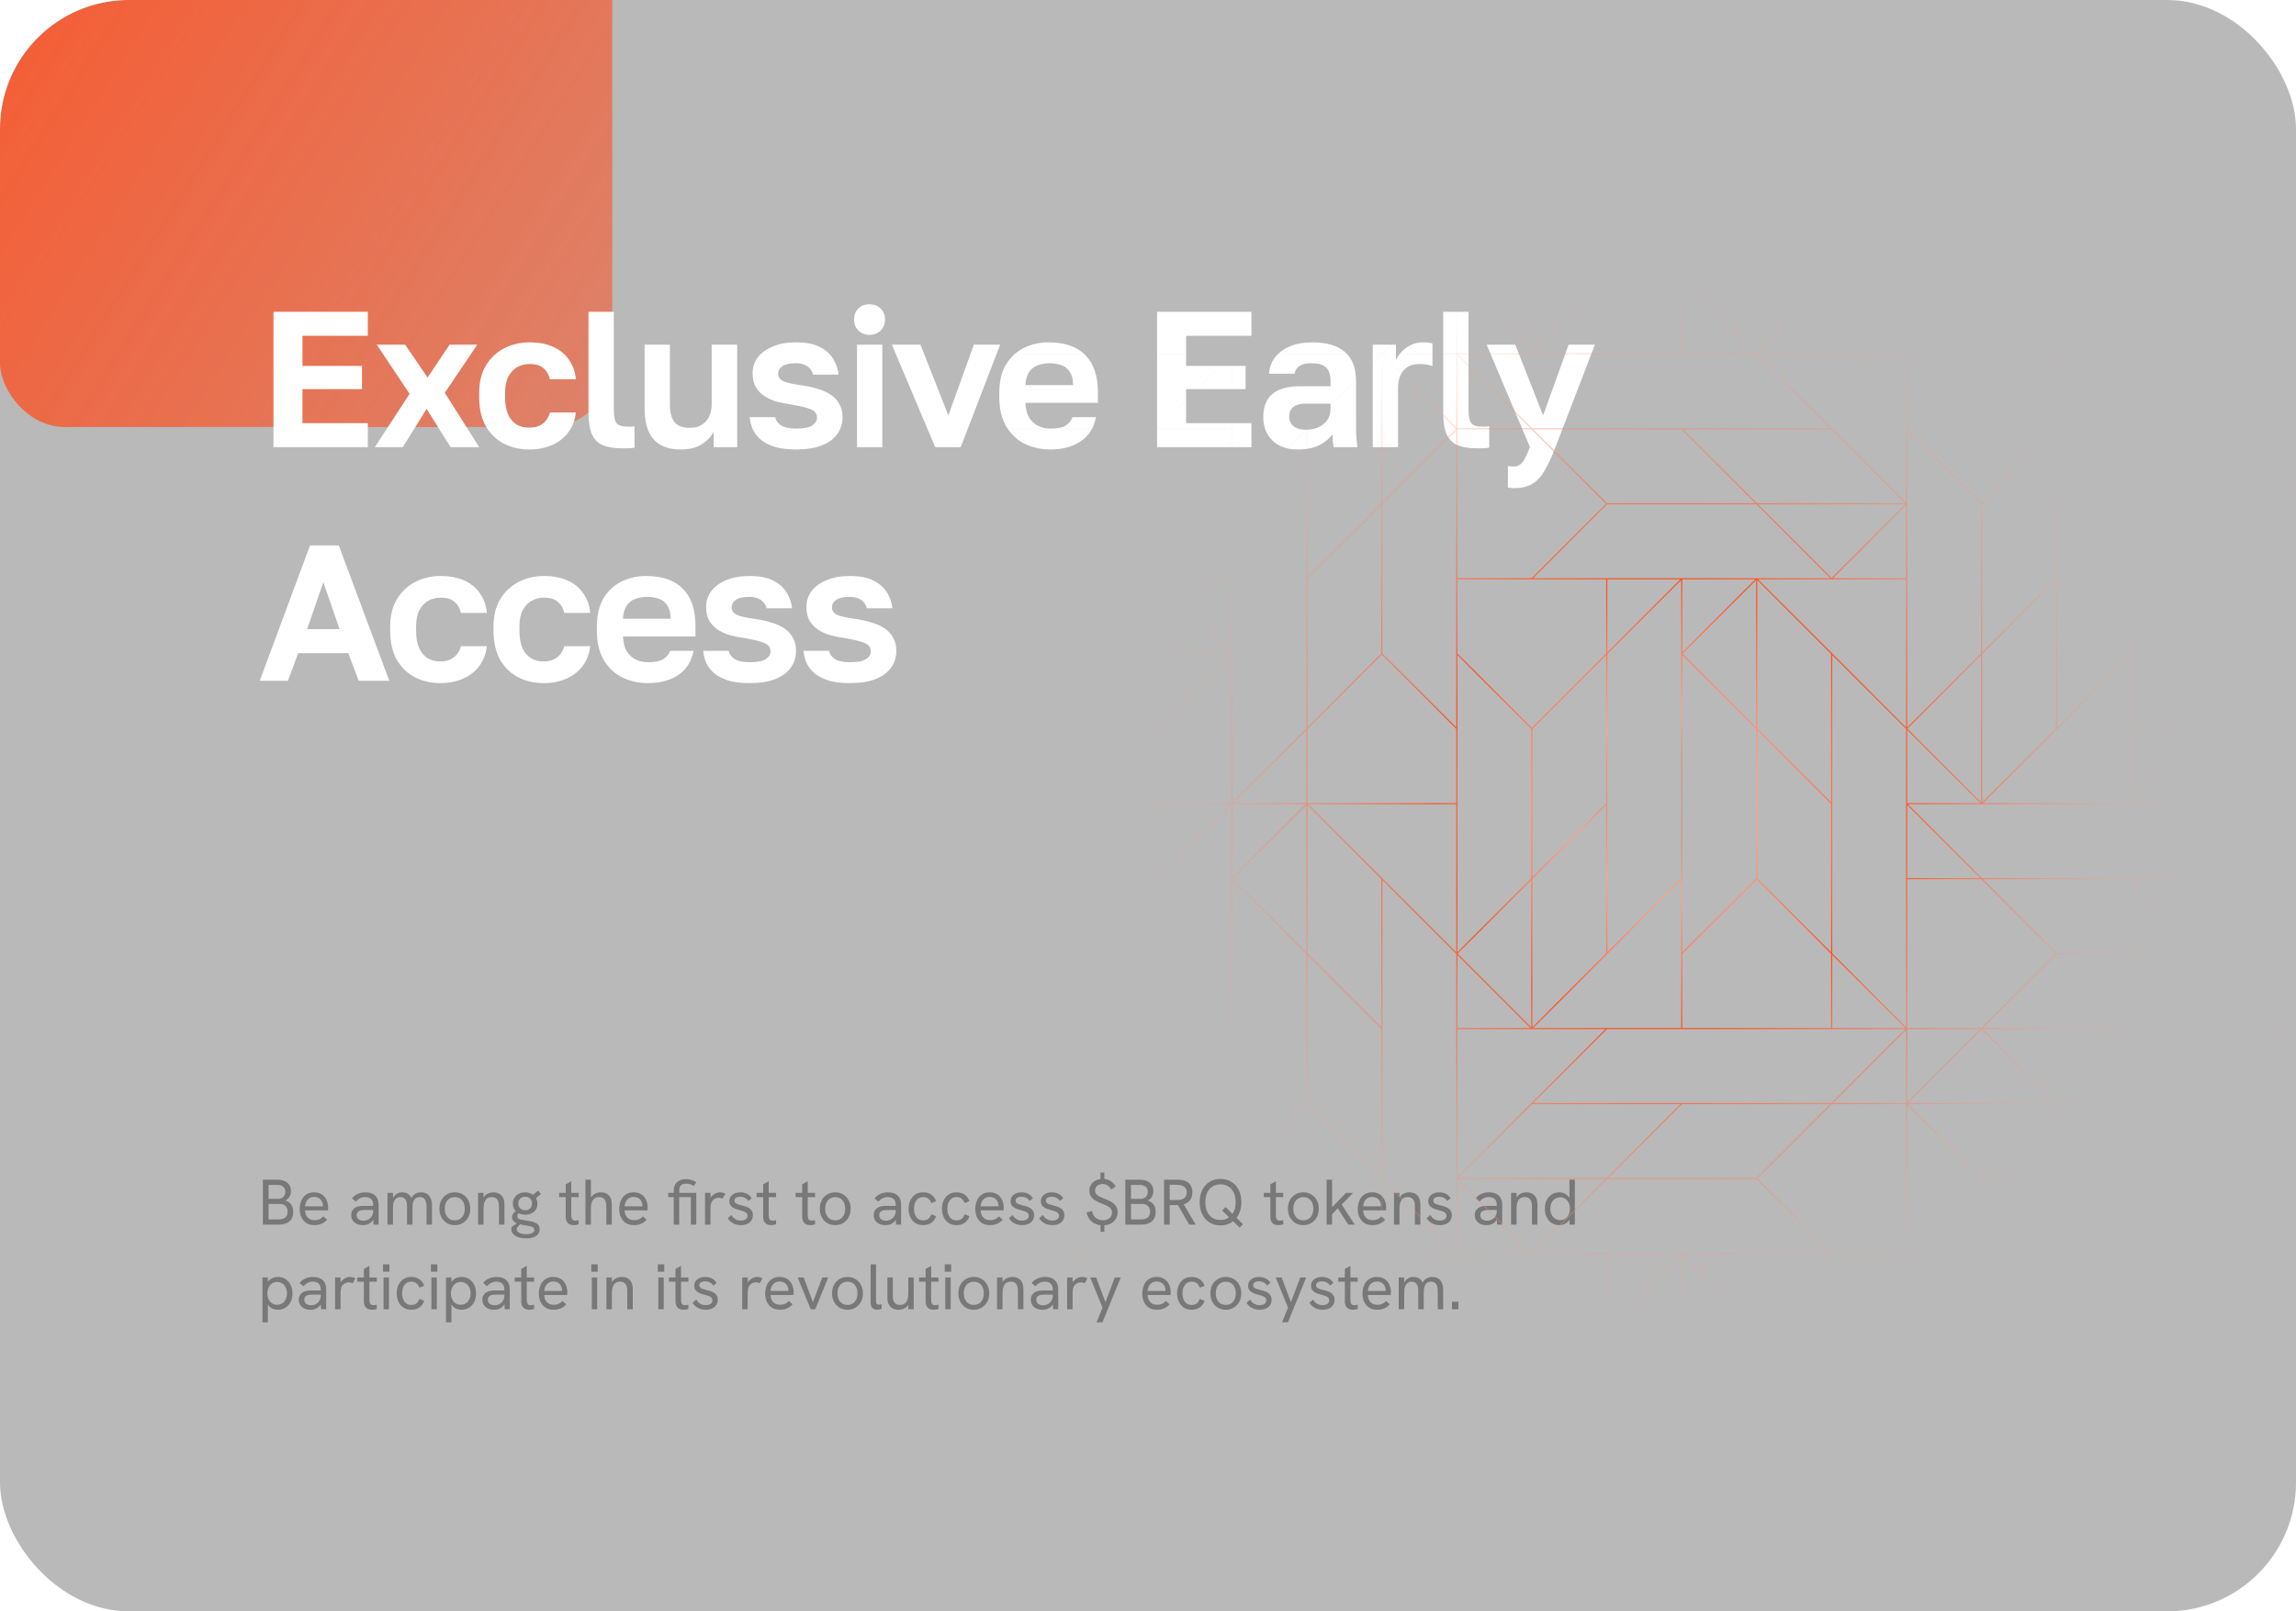
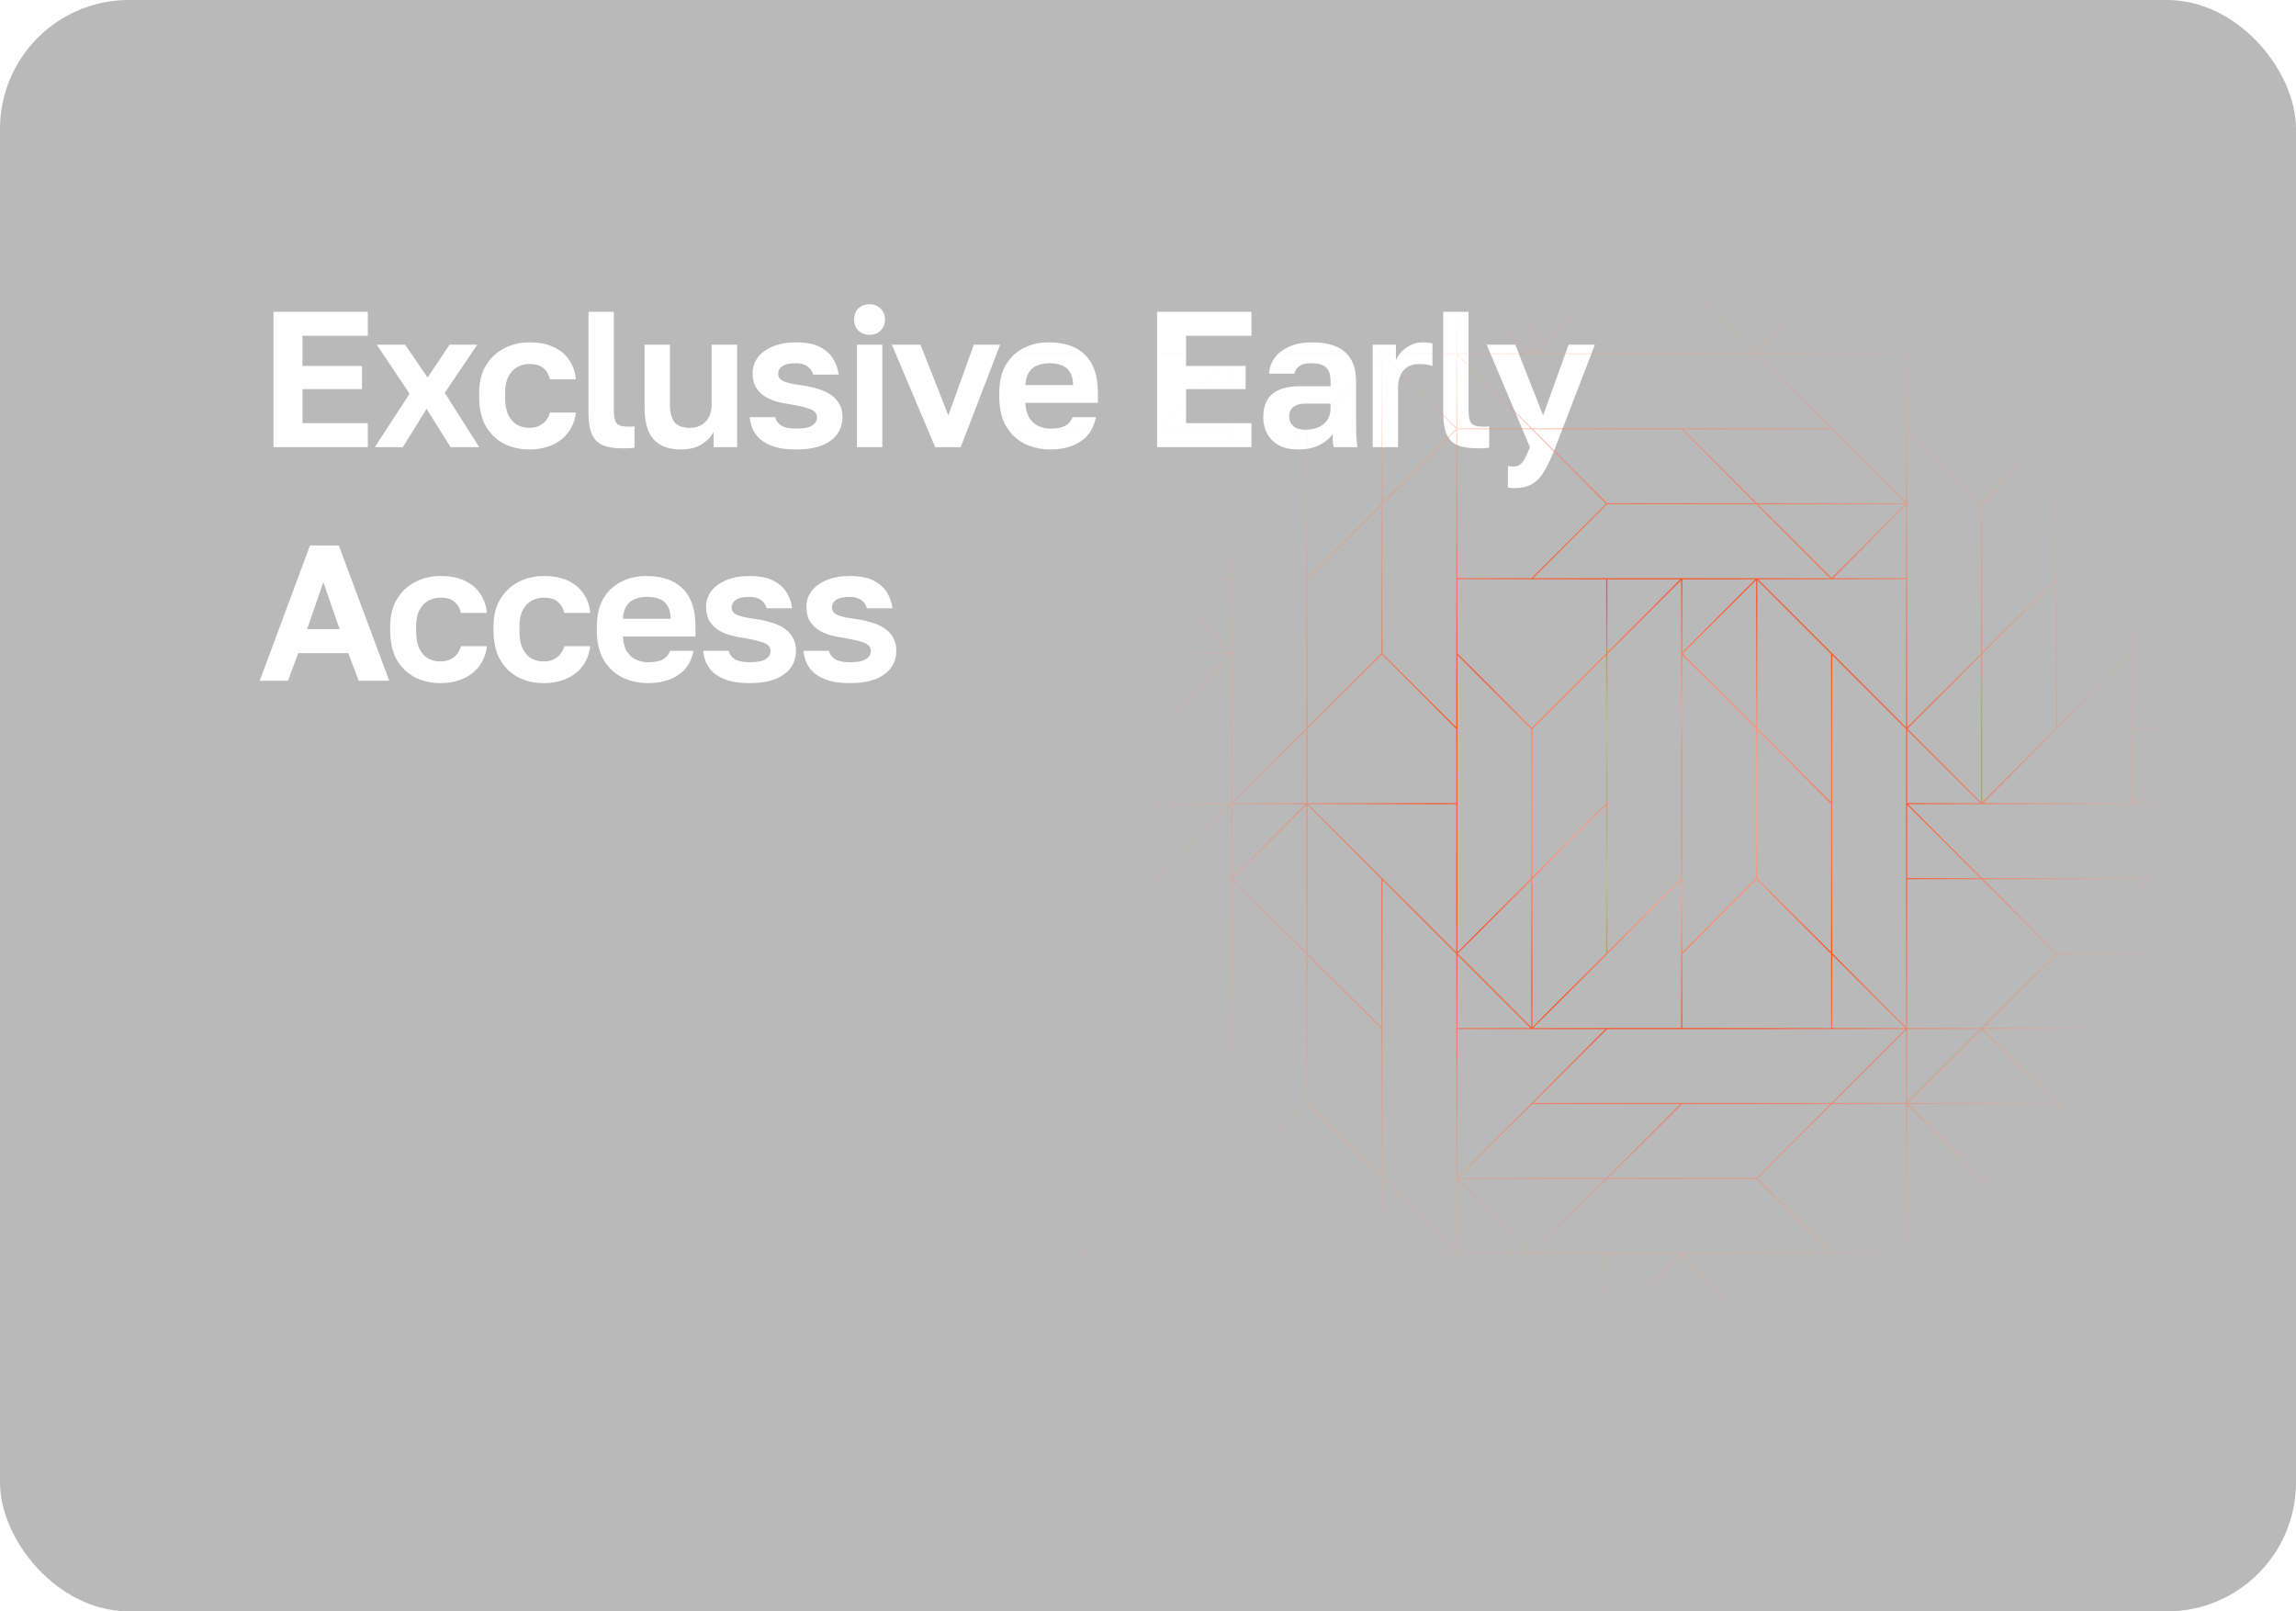
<svg xmlns="http://www.w3.org/2000/svg" width="570" height="400" viewBox="0 0 570 400" fill="none">
  <g clip-path="url(#clip0_1_1196)">
    <rect width="570" height="400" rx="32" fill="#252525" fill-opacity="0.32" />
    <g filter="url(#filter0_f_1_1196)">
-       <rect y="-46" width="152" height="152" rx="16" fill="url(#paint0_linear_1_1196)" />
-     </g>
-     <path d="M65.264 304V292.848H68.832C69.888 292.848 70.715 293.093 71.312 293.584C71.92 294.075 72.224 294.757 72.224 295.632C72.224 296.187 72.101 296.672 71.856 297.088C71.611 297.504 71.264 297.819 70.816 298.032C71.467 298.213 71.957 298.544 72.288 299.024C72.629 299.504 72.8 300.112 72.8 300.848C72.8 301.851 72.485 302.629 71.856 303.184C71.237 303.728 70.357 304 69.216 304H65.264ZM66.672 302.704H69.12C70.645 302.704 71.408 302.064 71.408 300.784C71.408 300.176 71.232 299.707 70.88 299.376C70.539 299.035 70.053 298.864 69.424 298.864H66.672V302.704ZM66.672 297.6H69.056C69.589 297.6 70.016 297.445 70.336 297.136C70.667 296.816 70.832 296.384 70.832 295.84C70.832 295.307 70.656 294.891 70.304 294.592C69.952 294.293 69.461 294.144 68.832 294.144H66.672V297.6ZM78.089 304.128C77.471 304.128 76.927 304.027 76.457 303.824C75.999 303.611 75.615 303.317 75.305 302.944C75.007 302.571 74.777 302.144 74.617 301.664C74.468 301.173 74.393 300.656 74.393 300.112C74.393 299.568 74.468 299.051 74.617 298.56C74.767 298.059 74.985 297.616 75.273 297.232C75.572 296.848 75.945 296.544 76.393 296.32C76.841 296.096 77.364 295.984 77.961 295.984C78.569 295.984 79.092 296.091 79.529 296.304C79.977 296.507 80.34 296.789 80.617 297.152C80.905 297.515 81.119 297.92 81.257 298.368C81.396 298.816 81.465 299.28 81.465 299.76C81.465 299.803 81.46 299.904 81.449 300.064C81.449 300.213 81.439 300.347 81.417 300.464H75.737C75.769 301.232 75.993 301.829 76.409 302.256C76.825 302.683 77.391 302.896 78.105 302.896C78.564 302.896 78.964 302.821 79.305 302.672C79.647 302.523 79.967 302.283 80.265 301.952L81.209 302.784C80.921 303.093 80.617 303.349 80.297 303.552C79.977 303.744 79.636 303.888 79.273 303.984C78.921 304.08 78.527 304.128 78.089 304.128ZM80.121 299.776C80.143 299.691 80.153 299.605 80.153 299.52C80.164 299.435 80.169 299.349 80.169 299.264C80.169 299.008 80.121 298.752 80.025 298.496C79.94 298.24 79.807 298.011 79.625 297.808C79.455 297.595 79.231 297.429 78.953 297.312C78.687 297.184 78.367 297.12 77.993 297.12C77.535 297.12 77.14 297.227 76.809 297.44C76.479 297.653 76.223 297.936 76.041 298.288C75.86 298.64 75.753 299.029 75.721 299.456H80.569L80.121 299.776ZM92.742 304L92.646 302.416V299.056C92.646 298.448 92.476 297.979 92.134 297.648C91.804 297.317 91.308 297.152 90.646 297.152C90.22 297.152 89.82 297.243 89.446 297.424C89.073 297.595 88.71 297.888 88.358 298.304L87.382 297.472C87.82 296.96 88.321 296.587 88.886 296.352C89.452 296.107 90.07 295.984 90.742 295.984C91.777 295.984 92.577 296.251 93.142 296.784C93.708 297.317 93.99 298.075 93.99 299.056V304H92.742ZM90.134 304.128C89.537 304.128 89.014 304.027 88.566 303.824C88.129 303.611 87.788 303.317 87.542 302.944C87.308 302.571 87.19 302.139 87.19 301.648C87.19 301.211 87.276 300.843 87.446 300.544C87.628 300.235 87.857 299.995 88.134 299.824C88.412 299.643 88.726 299.52 89.078 299.456C89.441 299.381 89.82 299.344 90.214 299.344H92.774V300.368H90.406C90.172 300.368 89.926 300.389 89.67 300.432C89.414 300.475 89.19 300.565 88.998 300.704C88.86 300.811 88.748 300.944 88.662 301.104C88.588 301.264 88.55 301.451 88.55 301.664C88.55 302.08 88.705 302.411 89.014 302.656C89.324 302.901 89.74 303.024 90.262 303.024C90.7 303.024 91.094 302.923 91.446 302.72C91.809 302.517 92.097 302.24 92.31 301.888C92.534 301.525 92.646 301.12 92.646 300.672L93.206 301.248C93.142 301.813 92.972 302.315 92.694 302.752C92.417 303.189 92.06 303.531 91.622 303.776C91.196 304.011 90.7 304.128 90.134 304.128ZM96.199 304V296.112H97.559V298.144H97.287C97.383 297.771 97.511 297.451 97.671 297.184C97.841 296.907 98.039 296.683 98.263 296.512C98.487 296.331 98.727 296.197 98.983 296.112C99.249 296.027 99.527 295.984 99.815 295.984C100.295 295.984 100.716 296.075 101.079 296.256C101.442 296.437 101.74 296.715 101.975 297.088C102.21 297.451 102.37 297.915 102.455 298.48L101.687 298.528C101.847 297.984 102.05 297.525 102.295 297.152C102.54 296.768 102.844 296.48 103.207 296.288C103.58 296.085 104.023 295.984 104.535 295.984C105.186 295.984 105.708 296.133 106.103 296.432C106.498 296.72 106.786 297.109 106.967 297.6C107.148 298.08 107.239 298.613 107.239 299.2V304H105.895V299.52C105.895 299.029 105.836 298.608 105.719 298.256C105.612 297.904 105.436 297.632 105.191 297.44C104.956 297.248 104.636 297.152 104.231 297.152C103.847 297.152 103.516 297.248 103.239 297.44C102.972 297.632 102.764 297.925 102.615 298.32C102.476 298.704 102.407 299.184 102.407 299.76V304H101.047V299.408C101.047 298.651 100.908 298.085 100.631 297.712C100.354 297.339 99.948 297.152 99.415 297.152C99.031 297.152 98.7 297.253 98.423 297.456C98.145 297.648 97.932 297.936 97.783 298.32C97.633 298.704 97.559 299.184 97.559 299.76V304H96.199ZM112.921 304.128C112.185 304.128 111.524 303.957 110.937 303.616C110.361 303.264 109.908 302.779 109.577 302.16C109.246 301.541 109.081 300.837 109.081 300.048C109.081 299.259 109.241 298.56 109.561 297.952C109.892 297.333 110.345 296.853 110.921 296.512C111.508 296.16 112.174 295.984 112.921 295.984C113.668 295.984 114.324 296.16 114.889 296.512C115.465 296.853 115.918 297.333 116.249 297.952C116.58 298.56 116.745 299.259 116.745 300.048C116.745 300.837 116.58 301.541 116.249 302.16C115.918 302.768 115.465 303.248 114.889 303.6C114.313 303.952 113.657 304.128 112.921 304.128ZM112.921 302.928C113.422 302.928 113.854 302.811 114.217 302.576C114.59 302.331 114.878 301.995 115.081 301.568C115.284 301.131 115.385 300.624 115.385 300.048C115.385 299.461 115.284 298.955 115.081 298.528C114.878 298.091 114.59 297.755 114.217 297.52C113.854 297.285 113.422 297.168 112.921 297.168C112.409 297.168 111.966 297.291 111.593 297.536C111.22 297.771 110.932 298.101 110.729 298.528C110.526 298.955 110.425 299.461 110.425 300.048C110.425 300.624 110.526 301.131 110.729 301.568C110.932 301.995 111.22 302.331 111.593 302.576C111.966 302.811 112.409 302.928 112.921 302.928ZM118.683 304V296.112H120.043V297.792L119.723 297.904C119.873 297.499 120.075 297.157 120.331 296.88C120.587 296.592 120.897 296.373 121.259 296.224C121.622 296.064 122.022 295.984 122.459 295.984C123.323 295.984 124.001 296.24 124.491 296.752C124.982 297.253 125.227 298 125.227 298.992V304H123.867V299.488C123.867 298.688 123.718 298.101 123.419 297.728C123.131 297.344 122.689 297.152 122.091 297.152C121.654 297.152 121.281 297.253 120.971 297.456C120.673 297.659 120.443 297.979 120.283 298.416C120.123 298.843 120.043 299.392 120.043 300.064V304H118.683ZM130.617 307.408C129.487 307.408 128.591 307.2 127.929 306.784C127.268 306.368 126.937 305.792 126.937 305.056C126.937 305.003 126.937 304.933 126.937 304.848C126.948 304.763 126.964 304.683 126.985 304.608L128.953 303.184L129.417 303.504L128.297 304.896C128.287 304.939 128.281 304.976 128.281 305.008C128.281 305.04 128.281 305.072 128.281 305.104C128.281 305.531 128.505 305.845 128.953 306.048C129.401 306.261 129.956 306.368 130.617 306.368C131.204 306.368 131.689 306.283 132.073 306.112C132.457 305.952 132.649 305.685 132.649 305.312C132.649 305.099 132.585 304.923 132.457 304.784C132.34 304.656 132.164 304.555 131.929 304.48C131.705 304.405 131.439 304.341 131.129 304.288C130.82 304.235 130.473 304.181 130.089 304.128C129.609 304.053 129.14 303.947 128.681 303.808C128.233 303.669 127.86 303.467 127.561 303.2C127.273 302.933 127.129 302.581 127.129 302.144C127.129 301.771 127.257 301.429 127.513 301.12C127.78 300.811 128.127 300.555 128.553 300.352L129.417 300.912C129.055 300.997 128.799 301.131 128.649 301.312C128.5 301.483 128.425 301.691 128.425 301.936C128.425 302.139 128.495 302.304 128.633 302.432C128.783 302.56 128.991 302.661 129.257 302.736C129.535 302.8 129.865 302.859 130.249 302.912C130.761 302.987 131.241 303.067 131.689 303.152C132.137 303.237 132.532 303.36 132.873 303.52C133.225 303.669 133.497 303.872 133.689 304.128C133.881 304.395 133.977 304.736 133.977 305.152C133.977 305.877 133.679 306.432 133.081 306.816C132.484 307.211 131.663 307.408 130.617 307.408ZM130.425 301.536C129.817 301.536 129.279 301.419 128.809 301.184C128.34 300.949 127.972 300.624 127.705 300.208C127.449 299.792 127.321 299.317 127.321 298.784C127.321 298.229 127.455 297.744 127.721 297.328C127.999 296.901 128.367 296.571 128.825 296.336C129.295 296.101 129.812 295.984 130.377 295.984C130.932 295.984 131.439 296.101 131.897 296.336C132.356 296.571 132.724 296.901 133.001 297.328C133.279 297.755 133.417 298.256 133.417 298.832C133.417 299.376 133.289 299.851 133.033 300.256C132.777 300.661 132.425 300.976 131.977 301.2C131.529 301.424 131.012 301.536 130.425 301.536ZM130.393 300.432C130.927 300.432 131.337 300.272 131.625 299.952C131.924 299.621 132.073 299.221 132.073 298.752C132.073 298.251 131.919 297.845 131.609 297.536C131.3 297.227 130.895 297.072 130.393 297.072C129.881 297.072 129.465 297.232 129.145 297.552C128.825 297.861 128.665 298.256 128.665 298.736C128.665 299.216 128.82 299.621 129.129 299.952C129.439 300.272 129.86 300.432 130.393 300.432ZM132.905 297.584L131.929 296.928L133.593 295.552L134.281 296.4L132.905 297.584ZM142.432 304.128C142.059 304.128 141.718 304.059 141.408 303.92C141.11 303.771 140.875 303.536 140.704 303.216C140.534 302.896 140.448 302.485 140.448 301.984V294L141.824 293.232V301.632C141.824 302.069 141.894 302.411 142.032 302.656C142.171 302.891 142.422 303.008 142.784 303.008C142.891 303.008 143.019 302.997 143.168 302.976C143.318 302.944 143.478 302.907 143.648 302.864V303.92C143.446 303.995 143.238 304.048 143.024 304.08C142.822 304.112 142.624 304.128 142.432 304.128ZM138.816 297.168V296.112H143.648V297.168H138.816ZM145.34 304V292.848H146.7V297.792L146.364 297.92C146.513 297.515 146.721 297.168 146.988 296.88C147.254 296.592 147.569 296.373 147.932 296.224C148.294 296.064 148.689 295.984 149.116 295.984C149.98 295.984 150.657 296.24 151.148 296.752C151.638 297.253 151.884 298 151.884 298.992V304H150.524V299.488C150.524 298.688 150.374 298.101 150.076 297.728C149.788 297.344 149.345 297.152 148.748 297.152C148.097 297.152 147.59 297.387 147.228 297.856C146.876 298.315 146.7 299.051 146.7 300.064V304H145.34ZM157.418 304.128C156.799 304.128 156.255 304.027 155.786 303.824C155.327 303.611 154.943 303.317 154.634 302.944C154.335 302.571 154.106 302.144 153.946 301.664C153.796 301.173 153.722 300.656 153.722 300.112C153.722 299.568 153.796 299.051 153.946 298.56C154.095 298.059 154.314 297.616 154.602 297.232C154.9 296.848 155.274 296.544 155.722 296.32C156.17 296.096 156.692 295.984 157.29 295.984C157.898 295.984 158.42 296.091 158.858 296.304C159.306 296.507 159.668 296.789 159.946 297.152C160.234 297.515 160.447 297.92 160.586 298.368C160.724 298.816 160.794 299.28 160.794 299.76C160.794 299.803 160.788 299.904 160.778 300.064C160.778 300.213 160.767 300.347 160.746 300.464H155.066C155.098 301.232 155.322 301.829 155.738 302.256C156.154 302.683 156.719 302.896 157.434 302.896C157.892 302.896 158.292 302.821 158.634 302.672C158.975 302.523 159.295 302.283 159.594 301.952L160.538 302.784C160.25 303.093 159.946 303.349 159.626 303.552C159.306 303.744 158.964 303.888 158.602 303.984C158.25 304.08 157.855 304.128 157.418 304.128ZM159.45 299.776C159.471 299.691 159.482 299.605 159.482 299.52C159.492 299.435 159.498 299.349 159.498 299.264C159.498 299.008 159.45 298.752 159.354 298.496C159.268 298.24 159.135 298.011 158.954 297.808C158.783 297.595 158.559 297.429 158.282 297.312C158.015 297.184 157.695 297.12 157.322 297.12C156.863 297.12 156.468 297.227 156.138 297.44C155.807 297.653 155.551 297.936 155.37 298.288C155.188 298.64 155.082 299.029 155.049 299.456H159.898L159.45 299.776ZM167.27 304V297.168H165.894V296.112H167.27V295.488C167.27 294.869 167.404 294.357 167.67 293.952C167.948 293.536 168.31 293.227 168.758 293.024C169.217 292.821 169.713 292.72 170.246 292.72C170.801 292.72 171.286 292.784 171.702 292.912C172.118 293.04 172.508 293.227 172.87 293.472L172.23 294.432C171.964 294.229 171.67 294.08 171.35 293.984C171.03 293.877 170.684 293.824 170.31 293.824C169.756 293.824 169.334 293.968 169.046 294.256C168.758 294.533 168.614 294.981 168.614 295.6V296.112H171.99V297.168H168.614V304H167.27ZM171.51 304V296.112H172.854V304H171.51ZM175.027 304V296.112H176.387V298.224L176.035 298.304C176.11 297.835 176.286 297.429 176.563 297.088C176.851 296.736 177.182 296.464 177.555 296.272C177.939 296.08 178.312 295.984 178.675 295.984C178.92 295.984 179.155 296.011 179.379 296.064C179.603 296.117 179.832 296.208 180.067 296.336L179.395 297.552C179.267 297.488 179.112 297.435 178.931 297.392C178.76 297.349 178.595 297.328 178.435 297.328C178.179 297.328 177.923 297.376 177.667 297.472C177.422 297.568 177.198 297.717 176.995 297.92C176.792 298.123 176.638 298.395 176.531 298.736C176.488 298.885 176.451 299.083 176.419 299.328C176.398 299.563 176.387 299.888 176.387 300.304V304H175.027ZM183.916 304.128C183.383 304.128 182.903 304.048 182.476 303.888C182.05 303.728 181.682 303.515 181.372 303.248C181.074 302.981 180.834 302.699 180.652 302.4L181.596 301.6C181.799 302.005 182.098 302.341 182.492 302.608C182.898 302.864 183.378 302.992 183.932 302.992C184.434 302.992 184.834 302.885 185.132 302.672C185.431 302.459 185.58 302.171 185.58 301.808C185.58 301.509 185.49 301.275 185.308 301.104C185.127 300.933 184.887 300.795 184.588 300.688C184.29 300.581 183.964 300.485 183.612 300.4C183.314 300.325 183.01 300.235 182.7 300.128C182.402 300.021 182.13 299.888 181.884 299.728C181.639 299.568 181.442 299.36 181.292 299.104C181.143 298.848 181.068 298.533 181.068 298.16C181.068 297.509 181.319 296.987 181.82 296.592C182.332 296.187 182.999 295.984 183.82 295.984C184.418 295.984 184.962 296.112 185.452 296.368C185.954 296.613 186.343 296.987 186.62 297.488L185.756 298.128C185.543 297.755 185.26 297.488 184.908 297.328C184.567 297.157 184.188 297.072 183.772 297.072C183.356 297.072 183.01 297.157 182.732 297.328C182.455 297.499 182.316 297.733 182.316 298.032C182.316 298.256 182.38 298.437 182.508 298.576C182.636 298.715 182.823 298.832 183.068 298.928C183.324 299.024 183.634 299.115 183.996 299.2C184.327 299.275 184.663 299.365 185.004 299.472C185.346 299.579 185.66 299.717 185.948 299.888C186.236 300.059 186.466 300.288 186.636 300.576C186.818 300.853 186.908 301.216 186.908 301.664C186.908 302.155 186.786 302.587 186.54 302.96C186.295 303.333 185.948 303.621 185.5 303.824C185.052 304.027 184.524 304.128 183.916 304.128ZM191.448 304.128C191.075 304.128 190.733 304.059 190.424 303.92C190.125 303.771 189.891 303.536 189.72 303.216C189.549 302.896 189.464 302.485 189.464 301.984V294L190.84 293.232V301.632C190.84 302.069 190.909 302.411 191.048 302.656C191.187 302.891 191.437 303.008 191.8 303.008C191.907 303.008 192.035 302.997 192.184 302.976C192.333 302.944 192.493 302.907 192.664 302.864V303.92C192.461 303.995 192.253 304.048 192.04 304.08C191.837 304.112 191.64 304.128 191.448 304.128ZM187.832 297.168V296.112H192.664V297.168H187.832ZM201.135 304.128C200.762 304.128 200.421 304.059 200.111 303.92C199.813 303.771 199.578 303.536 199.407 303.216C199.237 302.896 199.151 302.485 199.151 301.984V294L200.527 293.232V301.632C200.527 302.069 200.597 302.411 200.735 302.656C200.874 302.891 201.125 303.008 201.487 303.008C201.594 303.008 201.722 302.997 201.871 302.976C202.021 302.944 202.181 302.907 202.351 302.864V303.92C202.149 303.995 201.941 304.048 201.727 304.08C201.525 304.112 201.327 304.128 201.135 304.128ZM197.519 297.168V296.112H202.351V297.168H197.519ZM207.358 304.128C206.622 304.128 205.961 303.957 205.374 303.616C204.798 303.264 204.345 302.779 204.014 302.16C203.684 301.541 203.518 300.837 203.518 300.048C203.518 299.259 203.678 298.56 203.998 297.952C204.329 297.333 204.782 296.853 205.358 296.512C205.945 296.16 206.612 295.984 207.358 295.984C208.105 295.984 208.761 296.16 209.326 296.512C209.902 296.853 210.356 297.333 210.686 297.952C211.017 298.56 211.182 299.259 211.182 300.048C211.182 300.837 211.017 301.541 210.686 302.16C210.356 302.768 209.902 303.248 209.326 303.6C208.75 303.952 208.094 304.128 207.358 304.128ZM207.358 302.928C207.86 302.928 208.292 302.811 208.654 302.576C209.028 302.331 209.316 301.995 209.518 301.568C209.721 301.131 209.822 300.624 209.822 300.048C209.822 299.461 209.721 298.955 209.518 298.528C209.316 298.091 209.028 297.755 208.654 297.52C208.292 297.285 207.86 297.168 207.358 297.168C206.846 297.168 206.404 297.291 206.03 297.536C205.657 297.771 205.369 298.101 205.166 298.528C204.964 298.955 204.862 299.461 204.862 300.048C204.862 300.624 204.964 301.131 205.166 301.568C205.369 301.995 205.657 302.331 206.03 302.576C206.404 302.811 206.846 302.928 207.358 302.928ZM222.461 304L222.365 302.416V299.056C222.365 298.448 222.194 297.979 221.853 297.648C221.522 297.317 221.026 297.152 220.365 297.152C219.938 297.152 219.538 297.243 219.165 297.424C218.792 297.595 218.429 297.888 218.077 298.304L217.101 297.472C217.538 296.96 218.04 296.587 218.605 296.352C219.17 296.107 219.789 295.984 220.461 295.984C221.496 295.984 222.296 296.251 222.861 296.784C223.426 297.317 223.709 298.075 223.709 299.056V304H222.461ZM219.853 304.128C219.256 304.128 218.733 304.027 218.285 303.824C217.848 303.611 217.506 303.317 217.261 302.944C217.026 302.571 216.909 302.139 216.909 301.648C216.909 301.211 216.994 300.843 217.165 300.544C217.346 300.235 217.576 299.995 217.853 299.824C218.13 299.643 218.445 299.52 218.797 299.456C219.16 299.381 219.538 299.344 219.933 299.344H222.493V300.368H220.125C219.89 300.368 219.645 300.389 219.389 300.432C219.133 300.475 218.909 300.565 218.717 300.704C218.578 300.811 218.466 300.944 218.381 301.104C218.306 301.264 218.269 301.451 218.269 301.664C218.269 302.08 218.424 302.411 218.733 302.656C219.042 302.901 219.458 303.024 219.981 303.024C220.418 303.024 220.813 302.923 221.165 302.72C221.528 302.517 221.816 302.24 222.029 301.888C222.253 301.525 222.365 301.12 222.365 300.672L222.925 301.248C222.861 301.813 222.69 302.315 222.413 302.752C222.136 303.189 221.778 303.531 221.341 303.776C220.914 304.011 220.418 304.128 219.853 304.128ZM229.198 304.128C228.611 304.128 228.088 304.021 227.63 303.808C227.182 303.595 226.803 303.301 226.494 302.928C226.184 302.544 225.95 302.107 225.79 301.616C225.63 301.125 225.55 300.603 225.55 300.048C225.55 299.504 225.63 298.987 225.79 298.496C225.95 298.005 226.184 297.573 226.494 297.2C226.803 296.816 227.182 296.517 227.63 296.304C228.088 296.091 228.611 295.984 229.198 295.984C229.944 295.984 230.595 296.165 231.15 296.528C231.715 296.891 232.131 297.445 232.398 298.192L231.198 298.656C231.048 298.208 230.808 297.845 230.478 297.568C230.147 297.291 229.72 297.152 229.198 297.152C228.675 297.152 228.243 297.291 227.902 297.568C227.56 297.845 227.304 298.203 227.134 298.64C226.974 299.077 226.894 299.547 226.894 300.048C226.894 300.549 226.974 301.024 227.134 301.472C227.304 301.909 227.56 302.267 227.902 302.544C228.243 302.811 228.675 302.944 229.198 302.944C229.72 302.944 230.147 302.811 230.478 302.544C230.808 302.267 231.048 301.899 231.198 301.44L232.398 301.904C232.131 302.651 231.715 303.211 231.15 303.584C230.595 303.947 229.944 304.128 229.198 304.128ZM237.479 304.128C236.892 304.128 236.37 304.021 235.911 303.808C235.463 303.595 235.084 303.301 234.775 302.928C234.466 302.544 234.231 302.107 234.071 301.616C233.911 301.125 233.831 300.603 233.831 300.048C233.831 299.504 233.911 298.987 234.071 298.496C234.231 298.005 234.466 297.573 234.775 297.2C235.084 296.816 235.463 296.517 235.911 296.304C236.37 296.091 236.892 295.984 237.479 295.984C238.226 295.984 238.876 296.165 239.431 296.528C239.996 296.891 240.412 297.445 240.679 298.192L239.479 298.656C239.33 298.208 239.09 297.845 238.759 297.568C238.428 297.291 238.002 297.152 237.479 297.152C236.956 297.152 236.524 297.291 236.183 297.568C235.842 297.845 235.586 298.203 235.415 298.64C235.255 299.077 235.175 299.547 235.175 300.048C235.175 300.549 235.255 301.024 235.415 301.472C235.586 301.909 235.842 302.267 236.183 302.544C236.524 302.811 236.956 302.944 237.479 302.944C238.002 302.944 238.428 302.811 238.759 302.544C239.09 302.267 239.33 301.899 239.479 301.44L240.679 301.904C240.412 302.651 239.996 303.211 239.431 303.584C238.876 303.947 238.226 304.128 237.479 304.128ZM245.808 304.128C245.189 304.128 244.645 304.027 244.176 303.824C243.717 303.611 243.333 303.317 243.024 302.944C242.725 302.571 242.496 302.144 242.336 301.664C242.187 301.173 242.112 300.656 242.112 300.112C242.112 299.568 242.187 299.051 242.336 298.56C242.485 298.059 242.704 297.616 242.992 297.232C243.291 296.848 243.664 296.544 244.112 296.32C244.56 296.096 245.083 295.984 245.68 295.984C246.288 295.984 246.811 296.091 247.248 296.304C247.696 296.507 248.059 296.789 248.336 297.152C248.624 297.515 248.837 297.92 248.976 298.368C249.115 298.816 249.184 299.28 249.184 299.76C249.184 299.803 249.179 299.904 249.168 300.064C249.168 300.213 249.157 300.347 249.136 300.464H243.456C243.488 301.232 243.712 301.829 244.128 302.256C244.544 302.683 245.109 302.896 245.824 302.896C246.283 302.896 246.683 302.821 247.024 302.672C247.365 302.523 247.685 302.283 247.984 301.952L248.928 302.784C248.64 303.093 248.336 303.349 248.016 303.552C247.696 303.744 247.355 303.888 246.992 303.984C246.64 304.08 246.245 304.128 245.808 304.128ZM247.84 299.776C247.861 299.691 247.872 299.605 247.872 299.52C247.883 299.435 247.888 299.349 247.888 299.264C247.888 299.008 247.84 298.752 247.744 298.496C247.659 298.24 247.525 298.011 247.344 297.808C247.173 297.595 246.949 297.429 246.672 297.312C246.405 297.184 246.085 297.12 245.712 297.12C245.253 297.12 244.859 297.227 244.528 297.44C244.197 297.653 243.941 297.936 243.76 298.288C243.579 298.64 243.472 299.029 243.44 299.456H248.288L247.84 299.776ZM253.729 304.128C253.195 304.128 252.715 304.048 252.289 303.888C251.862 303.728 251.494 303.515 251.185 303.248C250.886 302.981 250.646 302.699 250.465 302.4L251.409 301.6C251.611 302.005 251.91 302.341 252.305 302.608C252.71 302.864 253.19 302.992 253.745 302.992C254.246 302.992 254.646 302.885 254.945 302.672C255.243 302.459 255.393 302.171 255.393 301.808C255.393 301.509 255.302 301.275 255.121 301.104C254.939 300.933 254.699 300.795 254.401 300.688C254.102 300.581 253.777 300.485 253.425 300.4C253.126 300.325 252.822 300.235 252.513 300.128C252.214 300.021 251.942 299.888 251.697 299.728C251.451 299.568 251.254 299.36 251.105 299.104C250.955 298.848 250.881 298.533 250.881 298.16C250.881 297.509 251.131 296.987 251.633 296.592C252.145 296.187 252.811 295.984 253.633 295.984C254.23 295.984 254.774 296.112 255.265 296.368C255.766 296.613 256.155 296.987 256.433 297.488L255.569 298.128C255.355 297.755 255.073 297.488 254.721 297.328C254.379 297.157 254.001 297.072 253.585 297.072C253.169 297.072 252.822 297.157 252.545 297.328C252.267 297.499 252.129 297.733 252.129 298.032C252.129 298.256 252.193 298.437 252.321 298.576C252.449 298.715 252.635 298.832 252.881 298.928C253.137 299.024 253.446 299.115 253.809 299.2C254.139 299.275 254.475 299.365 254.817 299.472C255.158 299.579 255.473 299.717 255.761 299.888C256.049 300.059 256.278 300.288 256.449 300.576C256.63 300.853 256.721 301.216 256.721 301.664C256.721 302.155 256.598 302.587 256.353 302.96C256.107 303.333 255.761 303.621 255.313 303.824C254.865 304.027 254.337 304.128 253.729 304.128ZM261.244 304.128C260.711 304.128 260.231 304.048 259.804 303.888C259.378 303.728 259.01 303.515 258.7 303.248C258.402 302.981 258.162 302.699 257.98 302.4L258.924 301.6C259.127 302.005 259.426 302.341 259.82 302.608C260.226 302.864 260.706 302.992 261.26 302.992C261.762 302.992 262.162 302.885 262.46 302.672C262.759 302.459 262.908 302.171 262.908 301.808C262.908 301.509 262.818 301.275 262.636 301.104C262.455 300.933 262.215 300.795 261.916 300.688C261.618 300.581 261.292 300.485 260.94 300.4C260.642 300.325 260.338 300.235 260.028 300.128C259.73 300.021 259.458 299.888 259.212 299.728C258.967 299.568 258.77 299.36 258.62 299.104C258.471 298.848 258.396 298.533 258.396 298.16C258.396 297.509 258.647 296.987 259.148 296.592C259.66 296.187 260.327 295.984 261.148 295.984C261.746 295.984 262.29 296.112 262.78 296.368C263.282 296.613 263.671 296.987 263.948 297.488L263.084 298.128C262.871 297.755 262.588 297.488 262.236 297.328C261.895 297.157 261.516 297.072 261.1 297.072C260.684 297.072 260.338 297.157 260.06 297.328C259.783 297.499 259.644 297.733 259.644 298.032C259.644 298.256 259.708 298.437 259.836 298.576C259.964 298.715 260.151 298.832 260.396 298.928C260.652 299.024 260.962 299.115 261.324 299.2C261.655 299.275 261.991 299.365 262.332 299.472C262.674 299.579 262.988 299.717 263.276 299.888C263.564 300.059 263.794 300.288 263.964 300.576C264.146 300.853 264.236 301.216 264.236 301.664C264.236 302.155 264.114 302.587 263.868 302.96C263.623 303.333 263.276 303.621 262.828 303.824C262.38 304.027 261.852 304.128 261.244 304.128ZM273.204 305.792V304H274.164V305.792H273.204ZM273.204 292.848V291.072H274.164V292.848H273.204ZM273.828 304.176C272.708 304.176 271.791 303.883 271.076 303.296C270.362 302.709 269.924 301.931 269.764 300.96L271.14 300.624C271.258 301.371 271.562 301.941 272.052 302.336C272.554 302.72 273.162 302.912 273.876 302.912C274.292 302.912 274.666 302.832 274.996 302.672C275.327 302.512 275.588 302.288 275.78 302C275.972 301.701 276.068 301.365 276.068 300.992C276.068 300.597 275.962 300.272 275.748 300.016C275.535 299.76 275.236 299.536 274.852 299.344C274.479 299.152 274.042 298.96 273.54 298.768C272.922 298.533 272.378 298.277 271.908 298C271.45 297.723 271.092 297.392 270.836 297.008C270.58 296.613 270.452 296.133 270.452 295.568C270.452 295.003 270.591 294.501 270.868 294.064C271.146 293.627 271.535 293.285 272.036 293.04C272.538 292.784 273.119 292.656 273.78 292.656C274.484 292.656 275.108 292.816 275.652 293.136C276.196 293.456 276.634 293.931 276.964 294.56L275.844 295.248C275.599 294.811 275.3 294.48 274.948 294.256C274.596 294.021 274.191 293.904 273.732 293.904C273.37 293.904 273.044 293.973 272.756 294.112C272.479 294.251 272.26 294.443 272.1 294.688C271.94 294.933 271.86 295.216 271.86 295.536C271.86 295.877 271.956 296.171 272.148 296.416C272.34 296.651 272.618 296.859 272.98 297.04C273.343 297.221 273.78 297.408 274.292 297.6C274.943 297.845 275.503 298.112 275.972 298.4C276.442 298.688 276.804 299.035 277.06 299.44C277.327 299.835 277.46 300.325 277.46 300.912C277.46 301.541 277.306 302.101 276.996 302.592C276.687 303.083 276.26 303.472 275.716 303.76C275.172 304.037 274.543 304.176 273.828 304.176ZM279.373 304V292.848H282.941C283.997 292.848 284.824 293.093 285.421 293.584C286.029 294.075 286.333 294.757 286.333 295.632C286.333 296.187 286.211 296.672 285.965 297.088C285.72 297.504 285.373 297.819 284.925 298.032C285.576 298.213 286.067 298.544 286.397 299.024C286.739 299.504 286.909 300.112 286.909 300.848C286.909 301.851 286.595 302.629 285.965 303.184C285.347 303.728 284.467 304 283.325 304H279.373ZM280.781 302.704H283.229C284.755 302.704 285.517 302.064 285.517 300.784C285.517 300.176 285.341 299.707 284.989 299.376C284.648 299.035 284.163 298.864 283.533 298.864H280.781V302.704ZM280.781 297.6H283.165C283.699 297.6 284.125 297.445 284.445 297.136C284.776 296.816 284.941 296.384 284.941 295.84C284.941 295.307 284.765 294.891 284.413 294.592C284.061 294.293 283.571 294.144 282.941 294.144H280.781V297.6ZM288.983 304V292.848H292.311C293.164 292.848 293.863 292.976 294.407 293.232C294.951 293.477 295.356 293.835 295.623 294.304C295.889 294.773 296.023 295.333 296.023 295.984C296.023 296.912 295.756 297.648 295.223 298.192C294.689 298.725 293.916 299.04 292.903 299.136C292.743 299.147 292.551 299.152 292.327 299.152C292.103 299.152 291.884 299.152 291.671 299.152H290.391V304H288.983ZM295.223 304L292.327 298.976L293.767 298.8L296.839 304H295.223ZM290.391 297.904H292.167C292.657 297.904 293.084 297.84 293.447 297.712C293.809 297.584 294.092 297.381 294.295 297.104C294.508 296.827 294.615 296.459 294.615 296C294.615 295.531 294.508 295.163 294.295 294.896C294.092 294.619 293.804 294.421 293.431 294.304C293.068 294.176 292.647 294.112 292.167 294.112H290.391V297.904ZM302.983 304.192C301.959 304.192 301.058 303.952 300.279 303.472C299.511 302.992 298.909 302.32 298.471 301.456C298.045 300.592 297.831 299.584 297.831 298.432C297.831 297.269 298.045 296.256 298.471 295.392C298.909 294.528 299.511 293.856 300.279 293.376C301.058 292.896 301.959 292.656 302.983 292.656C304.029 292.656 304.941 292.896 305.719 293.376C306.498 293.856 307.101 294.528 307.527 295.392C307.965 296.256 308.183 297.269 308.183 298.432C308.183 299.584 307.965 300.592 307.527 301.456C307.09 302.32 306.482 302.992 305.703 303.472C304.925 303.952 304.018 304.192 302.983 304.192ZM307.751 304.736L303.415 300.512L304.247 299.632L308.599 303.904L307.751 304.736ZM302.983 302.848C303.762 302.848 304.429 302.667 304.983 302.304C305.549 301.941 305.986 301.429 306.295 300.768C306.605 300.107 306.759 299.328 306.759 298.432C306.759 297.525 306.605 296.741 306.295 296.08C305.986 295.419 305.549 294.907 304.983 294.544C304.429 294.181 303.762 294 302.983 294C302.226 294 301.565 294.181 300.999 294.544C300.434 294.896 299.997 295.403 299.687 296.064C299.389 296.725 299.239 297.515 299.239 298.432C299.239 299.339 299.389 300.123 299.687 300.784C299.997 301.445 300.434 301.957 300.999 302.32C301.565 302.672 302.226 302.848 302.983 302.848ZM317.354 304.128C316.981 304.128 316.639 304.059 316.33 303.92C316.031 303.771 315.797 303.536 315.626 303.216C315.455 302.896 315.37 302.485 315.37 301.984V294L316.746 293.232V301.632C316.746 302.069 316.815 302.411 316.954 302.656C317.093 302.891 317.343 303.008 317.706 303.008C317.813 303.008 317.941 302.997 318.09 302.976C318.239 302.944 318.399 302.907 318.57 302.864V303.92C318.367 303.995 318.159 304.048 317.946 304.08C317.743 304.112 317.546 304.128 317.354 304.128ZM313.738 297.168V296.112H318.57V297.168H313.738ZM323.577 304.128C322.841 304.128 322.18 303.957 321.593 303.616C321.017 303.264 320.564 302.779 320.233 302.16C319.902 301.541 319.737 300.837 319.737 300.048C319.737 299.259 319.897 298.56 320.217 297.952C320.548 297.333 321.001 296.853 321.577 296.512C322.164 296.16 322.83 295.984 323.577 295.984C324.324 295.984 324.98 296.16 325.545 296.512C326.121 296.853 326.574 297.333 326.905 297.952C327.236 298.56 327.401 299.259 327.401 300.048C327.401 300.837 327.236 301.541 326.905 302.16C326.574 302.768 326.121 303.248 325.545 303.6C324.969 303.952 324.313 304.128 323.577 304.128ZM323.577 302.928C324.078 302.928 324.51 302.811 324.873 302.576C325.246 302.331 325.534 301.995 325.737 301.568C325.94 301.131 326.041 300.624 326.041 300.048C326.041 299.461 325.94 298.955 325.737 298.528C325.534 298.091 325.246 297.755 324.873 297.52C324.51 297.285 324.078 297.168 323.577 297.168C323.065 297.168 322.622 297.291 322.249 297.536C321.876 297.771 321.588 298.101 321.385 298.528C321.182 298.955 321.081 299.461 321.081 300.048C321.081 300.624 321.182 301.131 321.385 301.568C321.588 301.995 321.876 302.331 322.249 302.576C322.622 302.811 323.065 302.928 323.577 302.928ZM334.716 304L332.092 299.936L330.539 301.6V299.856L334.172 296.112H335.916L333.084 299.024L336.332 304H334.716ZM329.34 304V292.848H330.7V304H329.34ZM340.761 304.128C340.143 304.128 339.599 304.027 339.129 303.824C338.671 303.611 338.287 303.317 337.977 302.944C337.679 302.571 337.449 302.144 337.289 301.664C337.14 301.173 337.065 300.656 337.065 300.112C337.065 299.568 337.14 299.051 337.289 298.56C337.439 298.059 337.657 297.616 337.945 297.232C338.244 296.848 338.617 296.544 339.065 296.32C339.513 296.096 340.036 295.984 340.633 295.984C341.241 295.984 341.764 296.091 342.201 296.304C342.649 296.507 343.012 296.789 343.289 297.152C343.577 297.515 343.791 297.92 343.929 298.368C344.068 298.816 344.137 299.28 344.137 299.76C344.137 299.803 344.132 299.904 344.121 300.064C344.121 300.213 344.111 300.347 344.089 300.464H338.409C338.441 301.232 338.665 301.829 339.081 302.256C339.497 302.683 340.063 302.896 340.777 302.896C341.236 302.896 341.636 302.821 341.977 302.672C342.319 302.523 342.639 302.283 342.937 301.952L343.881 302.784C343.593 303.093 343.289 303.349 342.969 303.552C342.649 303.744 342.308 303.888 341.945 303.984C341.593 304.08 341.199 304.128 340.761 304.128ZM342.793 299.776C342.815 299.691 342.825 299.605 342.825 299.52C342.836 299.435 342.841 299.349 342.841 299.264C342.841 299.008 342.793 298.752 342.697 298.496C342.612 298.24 342.479 298.011 342.297 297.808C342.127 297.595 341.903 297.429 341.625 297.312C341.359 297.184 341.039 297.12 340.665 297.12C340.207 297.12 339.812 297.227 339.481 297.44C339.151 297.653 338.895 297.936 338.713 298.288C338.532 298.64 338.425 299.029 338.393 299.456H343.241L342.793 299.776ZM346.074 304V296.112H347.434V297.792L347.114 297.904C347.263 297.499 347.466 297.157 347.722 296.88C347.978 296.592 348.287 296.373 348.65 296.224C349.013 296.064 349.413 295.984 349.85 295.984C350.714 295.984 351.391 296.24 351.882 296.752C352.373 297.253 352.618 298 352.618 298.992V304H351.258V299.488C351.258 298.688 351.109 298.101 350.81 297.728C350.522 297.344 350.079 297.152 349.482 297.152C349.045 297.152 348.671 297.253 348.362 297.456C348.063 297.659 347.834 297.979 347.674 298.416C347.514 298.843 347.434 299.392 347.434 300.064V304H346.074ZM357.432 304.128C356.899 304.128 356.419 304.048 355.992 303.888C355.565 303.728 355.197 303.515 354.888 303.248C354.589 302.981 354.349 302.699 354.168 302.4L355.112 301.6C355.315 302.005 355.613 302.341 356.008 302.608C356.413 302.864 356.893 302.992 357.448 302.992C357.949 302.992 358.349 302.885 358.648 302.672C358.947 302.459 359.096 302.171 359.096 301.808C359.096 301.509 359.005 301.275 358.824 301.104C358.643 300.933 358.403 300.795 358.104 300.688C357.805 300.581 357.48 300.485 357.128 300.4C356.829 300.325 356.525 300.235 356.216 300.128C355.917 300.021 355.645 299.888 355.4 299.728C355.155 299.568 354.957 299.36 354.808 299.104C354.659 298.848 354.584 298.533 354.584 298.16C354.584 297.509 354.835 296.987 355.336 296.592C355.848 296.187 356.515 295.984 357.336 295.984C357.933 295.984 358.477 296.112 358.968 296.368C359.469 296.613 359.859 296.987 360.136 297.488L359.272 298.128C359.059 297.755 358.776 297.488 358.424 297.328C358.083 297.157 357.704 297.072 357.288 297.072C356.872 297.072 356.525 297.157 356.248 297.328C355.971 297.499 355.832 297.733 355.832 298.032C355.832 298.256 355.896 298.437 356.024 298.576C356.152 298.715 356.339 298.832 356.584 298.928C356.84 299.024 357.149 299.115 357.512 299.2C357.843 299.275 358.179 299.365 358.52 299.472C358.861 299.579 359.176 299.717 359.464 299.888C359.752 300.059 359.981 300.288 360.152 300.576C360.333 300.853 360.424 301.216 360.424 301.664C360.424 302.155 360.301 302.587 360.056 302.96C359.811 303.333 359.464 303.621 359.016 303.824C358.568 304.027 358.04 304.128 357.432 304.128ZM371.68 304L371.584 302.416V299.056C371.584 298.448 371.413 297.979 371.072 297.648C370.741 297.317 370.245 297.152 369.584 297.152C369.157 297.152 368.757 297.243 368.384 297.424C368.01 297.595 367.648 297.888 367.296 298.304L366.32 297.472C366.757 296.96 367.258 296.587 367.824 296.352C368.389 296.107 369.008 295.984 369.68 295.984C370.714 295.984 371.514 296.251 372.08 296.784C372.645 297.317 372.928 298.075 372.928 299.056V304H371.68ZM369.072 304.128C368.474 304.128 367.952 304.027 367.504 303.824C367.066 303.611 366.725 303.317 366.48 302.944C366.245 302.571 366.128 302.139 366.128 301.648C366.128 301.211 366.213 300.843 366.384 300.544C366.565 300.235 366.794 299.995 367.072 299.824C367.349 299.643 367.664 299.52 368.016 299.456C368.378 299.381 368.757 299.344 369.152 299.344H371.712V300.368H369.344C369.109 300.368 368.864 300.389 368.608 300.432C368.352 300.475 368.128 300.565 367.936 300.704C367.797 300.811 367.685 300.944 367.6 301.104C367.525 301.264 367.488 301.451 367.488 301.664C367.488 302.08 367.642 302.411 367.952 302.656C368.261 302.901 368.677 303.024 369.2 303.024C369.637 303.024 370.032 302.923 370.384 302.72C370.746 302.517 371.034 302.24 371.248 301.888C371.472 301.525 371.584 301.12 371.584 300.672L372.144 301.248C372.08 301.813 371.909 302.315 371.632 302.752C371.354 303.189 370.997 303.531 370.56 303.776C370.133 304.011 369.637 304.128 369.072 304.128ZM375.136 304V296.112H376.496V297.792L376.176 297.904C376.326 297.499 376.528 297.157 376.784 296.88C377.04 296.592 377.35 296.373 377.712 296.224C378.075 296.064 378.475 295.984 378.912 295.984C379.776 295.984 380.454 296.24 380.944 296.752C381.435 297.253 381.68 298 381.68 298.992V304H380.32V299.488C380.32 298.688 380.171 298.101 379.872 297.728C379.584 297.344 379.142 297.152 378.544 297.152C378.107 297.152 377.734 297.253 377.424 297.456C377.126 297.659 376.896 297.979 376.736 298.416C376.576 298.843 376.496 299.392 376.496 300.064V304H375.136ZM387.102 304.128C386.388 304.128 385.758 303.952 385.214 303.6C384.681 303.237 384.265 302.747 383.966 302.128C383.668 301.509 383.518 300.816 383.518 300.048C383.518 299.216 383.678 298.496 383.998 297.888C384.318 297.28 384.75 296.811 385.294 296.48C385.838 296.149 386.441 295.984 387.102 295.984C387.604 295.984 388.052 296.085 388.446 296.288C388.841 296.48 389.172 296.747 389.438 297.088C389.716 297.419 389.908 297.792 390.014 298.208L389.63 298.464V292.848H390.974V304H389.63V301.648L390.078 301.792C389.94 302.251 389.732 302.656 389.454 303.008C389.177 303.36 388.841 303.637 388.446 303.84C388.052 304.032 387.604 304.128 387.102 304.128ZM387.326 302.88C387.806 302.88 388.228 302.763 388.59 302.528C388.953 302.283 389.236 301.947 389.438 301.52C389.641 301.093 389.742 300.603 389.742 300.048C389.742 299.493 389.641 299.003 389.438 298.576C389.236 298.149 388.953 297.819 388.59 297.584C388.228 297.339 387.806 297.216 387.326 297.216C386.846 297.216 386.42 297.339 386.046 297.584C385.684 297.819 385.396 298.149 385.182 298.576C384.98 299.003 384.878 299.493 384.878 300.048C384.878 300.603 384.98 301.093 385.182 301.52C385.396 301.947 385.684 302.283 386.046 302.528C386.42 302.763 386.846 302.88 387.326 302.88ZM65.152 328.264V317.112H66.496V319.464L66.064 319.16C66.203 318.701 66.405 318.312 66.672 317.992C66.949 317.661 67.285 317.411 67.68 317.24C68.075 317.069 68.523 316.984 69.024 316.984C69.739 316.984 70.363 317.165 70.896 317.528C71.44 317.88 71.861 318.365 72.16 318.984C72.459 319.592 72.608 320.285 72.608 321.064C72.608 321.885 72.448 322.605 72.128 323.224C71.808 323.832 71.376 324.301 70.832 324.632C70.288 324.963 69.685 325.128 69.024 325.128C68.523 325.128 68.075 325.037 67.68 324.856C67.285 324.675 66.955 324.424 66.688 324.104C66.421 323.784 66.229 323.421 66.112 323.016L66.496 322.648V328.264H65.152ZM68.8 323.896C69.28 323.896 69.701 323.779 70.064 323.544C70.437 323.299 70.725 322.963 70.928 322.536C71.141 322.109 71.248 321.619 71.248 321.064C71.248 320.509 71.141 320.019 70.928 319.592C70.725 319.165 70.437 318.835 70.064 318.6C69.701 318.355 69.28 318.232 68.8 318.232C68.32 318.232 67.899 318.355 67.536 318.6C67.173 318.835 66.891 319.165 66.688 319.592C66.485 320.019 66.384 320.509 66.384 321.064C66.384 321.619 66.485 322.109 66.688 322.536C66.891 322.963 67.173 323.299 67.536 323.544C67.899 323.779 68.32 323.896 68.8 323.896ZM79.727 325L79.631 323.416V320.056C79.631 319.448 79.46 318.979 79.119 318.648C78.788 318.317 78.292 318.152 77.631 318.152C77.204 318.152 76.804 318.243 76.431 318.424C76.057 318.595 75.695 318.888 75.343 319.304L74.367 318.472C74.804 317.96 75.305 317.587 75.871 317.352C76.436 317.107 77.055 316.984 77.727 316.984C78.761 316.984 79.561 317.251 80.127 317.784C80.692 318.317 80.975 319.075 80.975 320.056V325H79.727ZM77.119 325.128C76.521 325.128 75.999 325.027 75.551 324.824C75.113 324.611 74.772 324.317 74.527 323.944C74.292 323.571 74.175 323.139 74.175 322.648C74.175 322.211 74.26 321.843 74.431 321.544C74.612 321.235 74.841 320.995 75.119 320.824C75.396 320.643 75.711 320.52 76.063 320.456C76.425 320.381 76.804 320.344 77.199 320.344H79.759V321.368H77.391C77.156 321.368 76.911 321.389 76.655 321.432C76.399 321.475 76.175 321.565 75.983 321.704C75.844 321.811 75.732 321.944 75.647 322.104C75.572 322.264 75.535 322.451 75.535 322.664C75.535 323.08 75.689 323.411 75.999 323.656C76.308 323.901 76.724 324.024 77.247 324.024C77.684 324.024 78.079 323.923 78.431 323.72C78.793 323.517 79.081 323.24 79.295 322.888C79.519 322.525 79.631 322.12 79.631 321.672L80.191 322.248C80.127 322.813 79.956 323.315 79.679 323.752C79.401 324.189 79.044 324.531 78.607 324.776C78.18 325.011 77.684 325.128 77.119 325.128ZM83.183 325V317.112H84.543V319.224L84.191 319.304C84.266 318.835 84.442 318.429 84.719 318.088C85.007 317.736 85.338 317.464 85.711 317.272C86.095 317.08 86.469 316.984 86.831 316.984C87.077 316.984 87.311 317.011 87.535 317.064C87.759 317.117 87.989 317.208 88.223 317.336L87.551 318.552C87.423 318.488 87.269 318.435 87.087 318.392C86.917 318.349 86.751 318.328 86.591 318.328C86.335 318.328 86.079 318.376 85.823 318.472C85.578 318.568 85.354 318.717 85.151 318.92C84.949 319.123 84.794 319.395 84.687 319.736C84.645 319.885 84.607 320.083 84.575 320.328C84.554 320.563 84.543 320.888 84.543 321.304V325H83.183ZM92.323 325.128C91.95 325.128 91.608 325.059 91.299 324.92C91 324.771 90.766 324.536 90.595 324.216C90.424 323.896 90.339 323.485 90.339 322.984V315L91.715 314.232V322.632C91.715 323.069 91.784 323.411 91.923 323.656C92.061 323.891 92.312 324.008 92.675 324.008C92.781 324.008 92.909 323.997 93.059 323.976C93.208 323.944 93.368 323.907 93.539 323.864V324.92C93.336 324.995 93.128 325.048 92.915 325.08C92.712 325.112 92.515 325.128 92.323 325.128ZM88.707 318.168V317.112H93.539V318.168H88.707ZM95.214 325V317.112H96.558V325H95.214ZM95.086 315.688V313.848H96.686V315.688H95.086ZM102.12 325.128C101.533 325.128 101.01 325.021 100.552 324.808C100.104 324.595 99.725 324.301 99.415 323.928C99.106 323.544 98.871 323.107 98.712 322.616C98.552 322.125 98.472 321.603 98.472 321.048C98.472 320.504 98.552 319.987 98.712 319.496C98.871 319.005 99.106 318.573 99.415 318.2C99.725 317.816 100.104 317.517 100.552 317.304C101.01 317.091 101.533 316.984 102.12 316.984C102.866 316.984 103.517 317.165 104.072 317.528C104.637 317.891 105.053 318.445 105.32 319.192L104.12 319.656C103.97 319.208 103.73 318.845 103.4 318.568C103.069 318.291 102.642 318.152 102.12 318.152C101.597 318.152 101.165 318.291 100.824 318.568C100.482 318.845 100.226 319.203 100.056 319.64C99.895 320.077 99.816 320.547 99.816 321.048C99.816 321.549 99.895 322.024 100.056 322.472C100.226 322.909 100.482 323.267 100.824 323.544C101.165 323.811 101.597 323.944 102.12 323.944C102.642 323.944 103.069 323.811 103.4 323.544C103.73 323.267 103.97 322.899 104.12 322.44L105.32 322.904C105.053 323.651 104.637 324.211 104.072 324.584C103.517 324.947 102.866 325.128 102.12 325.128ZM107.105 325V317.112H108.449V325H107.105ZM106.977 315.688V313.848H108.577V315.688H106.977ZM110.73 328.264V317.112H112.074V319.464L111.642 319.16C111.781 318.701 111.983 318.312 112.25 317.992C112.527 317.661 112.863 317.411 113.258 317.24C113.653 317.069 114.101 316.984 114.602 316.984C115.317 316.984 115.941 317.165 116.474 317.528C117.018 317.88 117.439 318.365 117.738 318.984C118.037 319.592 118.186 320.285 118.186 321.064C118.186 321.885 118.026 322.605 117.706 323.224C117.386 323.832 116.954 324.301 116.41 324.632C115.866 324.963 115.263 325.128 114.602 325.128C114.101 325.128 113.653 325.037 113.258 324.856C112.863 324.675 112.533 324.424 112.266 324.104C111.999 323.784 111.807 323.421 111.69 323.016L112.074 322.648V328.264H110.73ZM114.378 323.896C114.858 323.896 115.279 323.779 115.642 323.544C116.015 323.299 116.303 322.963 116.506 322.536C116.719 322.109 116.826 321.619 116.826 321.064C116.826 320.509 116.719 320.019 116.506 319.592C116.303 319.165 116.015 318.835 115.642 318.6C115.279 318.355 114.858 318.232 114.378 318.232C113.898 318.232 113.477 318.355 113.114 318.6C112.751 318.835 112.469 319.165 112.266 319.592C112.063 320.019 111.962 320.509 111.962 321.064C111.962 321.619 112.063 322.109 112.266 322.536C112.469 322.963 112.751 323.299 113.114 323.544C113.477 323.779 113.898 323.896 114.378 323.896ZM125.305 325L125.209 323.416V320.056C125.209 319.448 125.038 318.979 124.697 318.648C124.366 318.317 123.87 318.152 123.209 318.152C122.782 318.152 122.382 318.243 122.009 318.424C121.635 318.595 121.273 318.888 120.921 319.304L119.945 318.472C120.382 317.96 120.883 317.587 121.449 317.352C122.014 317.107 122.633 316.984 123.305 316.984C124.339 316.984 125.139 317.251 125.705 317.784C126.27 318.317 126.553 319.075 126.553 320.056V325H125.305ZM122.697 325.128C122.099 325.128 121.577 325.027 121.129 324.824C120.691 324.611 120.35 324.317 120.105 323.944C119.87 323.571 119.753 323.139 119.753 322.648C119.753 322.211 119.838 321.843 120.009 321.544C120.19 321.235 120.419 320.995 120.697 320.824C120.974 320.643 121.289 320.52 121.641 320.456C122.003 320.381 122.382 320.344 122.777 320.344H125.337V321.368H122.969C122.734 321.368 122.489 321.389 122.233 321.432C121.977 321.475 121.753 321.565 121.561 321.704C121.422 321.811 121.31 321.944 121.225 322.104C121.15 322.264 121.113 322.451 121.113 322.664C121.113 323.08 121.267 323.411 121.577 323.656C121.886 323.901 122.302 324.024 122.825 324.024C123.262 324.024 123.657 323.923 124.009 323.72C124.371 323.517 124.659 323.24 124.873 322.888C125.097 322.525 125.209 322.12 125.209 321.672L125.769 322.248C125.705 322.813 125.534 323.315 125.257 323.752C124.979 324.189 124.622 324.531 124.185 324.776C123.758 325.011 123.262 325.128 122.697 325.128ZM131.385 325.128C131.012 325.128 130.671 325.059 130.361 324.92C130.063 324.771 129.828 324.536 129.657 324.216C129.487 323.896 129.401 323.485 129.401 322.984V315L130.777 314.232V322.632C130.777 323.069 130.847 323.411 130.985 323.656C131.124 323.891 131.375 324.008 131.737 324.008C131.844 324.008 131.972 323.997 132.121 323.976C132.271 323.944 132.431 323.907 132.601 323.864V324.92C132.399 324.995 132.191 325.048 131.977 325.08C131.775 325.112 131.577 325.128 131.385 325.128ZM127.769 318.168V317.112H132.601V318.168H127.769ZM137.464 325.128C136.846 325.128 136.302 325.027 135.832 324.824C135.374 324.611 134.99 324.317 134.68 323.944C134.382 323.571 134.152 323.144 133.992 322.664C133.843 322.173 133.768 321.656 133.768 321.112C133.768 320.568 133.843 320.051 133.992 319.56C134.142 319.059 134.36 318.616 134.648 318.232C134.947 317.848 135.32 317.544 135.768 317.32C136.216 317.096 136.739 316.984 137.336 316.984C137.944 316.984 138.467 317.091 138.904 317.304C139.352 317.507 139.715 317.789 139.992 318.152C140.28 318.515 140.494 318.92 140.632 319.368C140.771 319.816 140.84 320.28 140.84 320.76C140.84 320.803 140.835 320.904 140.824 321.064C140.824 321.213 140.814 321.347 140.792 321.464H135.112C135.144 322.232 135.368 322.829 135.784 323.256C136.2 323.683 136.766 323.896 137.48 323.896C137.939 323.896 138.339 323.821 138.68 323.672C139.022 323.523 139.342 323.283 139.64 322.952L140.584 323.784C140.296 324.093 139.992 324.349 139.672 324.552C139.352 324.744 139.011 324.888 138.648 324.984C138.296 325.08 137.902 325.128 137.464 325.128ZM139.496 320.776C139.518 320.691 139.528 320.605 139.528 320.52C139.539 320.435 139.544 320.349 139.544 320.264C139.544 320.008 139.496 319.752 139.4 319.496C139.315 319.24 139.182 319.011 139 318.808C138.83 318.595 138.606 318.429 138.328 318.312C138.062 318.184 137.742 318.12 137.368 318.12C136.91 318.12 136.515 318.227 136.184 318.44C135.854 318.653 135.598 318.936 135.416 319.288C135.235 319.64 135.128 320.029 135.096 320.456H139.944L139.496 320.776ZM146.917 325V317.112H148.261V325H146.917ZM146.789 315.688V313.848H148.389V315.688H146.789ZM150.543 325V317.112H151.903V318.792L151.583 318.904C151.732 318.499 151.935 318.157 152.191 317.88C152.447 317.592 152.756 317.373 153.119 317.224C153.481 317.064 153.881 316.984 154.319 316.984C155.183 316.984 155.86 317.24 156.351 317.752C156.841 318.253 157.087 319 157.087 319.992V325H155.727V320.488C155.727 319.688 155.577 319.101 155.279 318.728C154.991 318.344 154.548 318.152 153.951 318.152C153.513 318.152 153.14 318.253 152.831 318.456C152.532 318.659 152.303 318.979 152.143 319.416C151.983 319.843 151.903 320.392 151.903 321.064V325H150.543ZM163.433 325V317.112H164.777V325H163.433ZM163.305 315.688V313.848H164.905V315.688H163.305ZM169.682 325.128C169.309 325.128 168.968 325.059 168.658 324.92C168.36 324.771 168.125 324.536 167.954 324.216C167.784 323.896 167.698 323.485 167.698 322.984V315L169.074 314.232V322.632C169.074 323.069 169.144 323.411 169.282 323.656C169.421 323.891 169.672 324.008 170.034 324.008C170.141 324.008 170.269 323.997 170.418 323.976C170.568 323.944 170.728 323.907 170.898 323.864V324.92C170.696 324.995 170.488 325.048 170.274 325.08C170.072 325.112 169.874 325.128 169.682 325.128ZM166.066 318.168V317.112H170.898V318.168H166.066ZM175.198 325.128C174.664 325.128 174.184 325.048 173.758 324.888C173.331 324.728 172.963 324.515 172.654 324.248C172.355 323.981 172.115 323.699 171.934 323.4L172.878 322.6C173.08 323.005 173.379 323.341 173.774 323.608C174.179 323.864 174.659 323.992 175.214 323.992C175.715 323.992 176.115 323.885 176.414 323.672C176.712 323.459 176.862 323.171 176.862 322.808C176.862 322.509 176.771 322.275 176.59 322.104C176.408 321.933 176.168 321.795 175.87 321.688C175.571 321.581 175.246 321.485 174.894 321.4C174.595 321.325 174.291 321.235 173.982 321.128C173.683 321.021 173.411 320.888 173.166 320.728C172.92 320.568 172.723 320.36 172.574 320.104C172.424 319.848 172.35 319.533 172.35 319.16C172.35 318.509 172.6 317.987 173.102 317.592C173.614 317.187 174.28 316.984 175.102 316.984C175.699 316.984 176.243 317.112 176.734 317.368C177.235 317.613 177.624 317.987 177.902 318.488L177.038 319.128C176.824 318.755 176.542 318.488 176.19 318.328C175.848 318.157 175.47 318.072 175.054 318.072C174.638 318.072 174.291 318.157 174.014 318.328C173.736 318.499 173.598 318.733 173.598 319.032C173.598 319.256 173.662 319.437 173.789 319.576C173.918 319.715 174.104 319.832 174.35 319.928C174.606 320.024 174.915 320.115 175.278 320.2C175.608 320.275 175.944 320.365 176.286 320.472C176.627 320.579 176.942 320.717 177.23 320.888C177.518 321.059 177.747 321.288 177.918 321.576C178.099 321.853 178.19 322.216 178.19 322.664C178.19 323.155 178.067 323.587 177.822 323.96C177.576 324.333 177.23 324.621 176.782 324.824C176.334 325.027 175.806 325.128 175.198 325.128ZM184.261 325V317.112H185.621V319.224L185.269 319.304C185.344 318.835 185.52 318.429 185.797 318.088C186.085 317.736 186.416 317.464 186.789 317.272C187.173 317.08 187.547 316.984 187.909 316.984C188.155 316.984 188.389 317.011 188.613 317.064C188.837 317.117 189.067 317.208 189.301 317.336L188.629 318.552C188.501 318.488 188.347 318.435 188.165 318.392C187.995 318.349 187.829 318.328 187.669 318.328C187.413 318.328 187.157 318.376 186.901 318.472C186.656 318.568 186.432 318.717 186.229 318.92C186.027 319.123 185.872 319.395 185.765 319.736C185.723 319.885 185.685 320.083 185.653 320.328C185.632 320.563 185.621 320.888 185.621 321.304V325H184.261ZM193.652 325.128C193.033 325.128 192.489 325.027 192.02 324.824C191.561 324.611 191.177 324.317 190.868 323.944C190.569 323.571 190.34 323.144 190.18 322.664C190.031 322.173 189.956 321.656 189.956 321.112C189.956 320.568 190.031 320.051 190.18 319.56C190.329 319.059 190.548 318.616 190.836 318.232C191.135 317.848 191.508 317.544 191.956 317.32C192.404 317.096 192.927 316.984 193.524 316.984C194.132 316.984 194.655 317.091 195.092 317.304C195.54 317.507 195.903 317.789 196.18 318.152C196.468 318.515 196.681 318.92 196.82 319.368C196.959 319.816 197.028 320.28 197.028 320.76C197.028 320.803 197.023 320.904 197.012 321.064C197.012 321.213 197.001 321.347 196.98 321.464H191.3C191.332 322.232 191.556 322.829 191.972 323.256C192.388 323.683 192.953 323.896 193.668 323.896C194.127 323.896 194.527 323.821 194.868 323.672C195.209 323.523 195.529 323.283 195.828 322.952L196.772 323.784C196.484 324.093 196.18 324.349 195.86 324.552C195.54 324.744 195.199 324.888 194.836 324.984C194.484 325.08 194.089 325.128 193.652 325.128ZM195.684 320.776C195.705 320.691 195.716 320.605 195.716 320.52C195.727 320.435 195.732 320.349 195.732 320.264C195.732 320.008 195.684 319.752 195.588 319.496C195.503 319.24 195.369 319.011 195.188 318.808C195.017 318.595 194.793 318.429 194.516 318.312C194.249 318.184 193.929 318.12 193.556 318.12C193.097 318.12 192.703 318.227 192.372 318.44C192.041 318.653 191.785 318.936 191.604 319.288C191.423 319.64 191.316 320.029 191.284 320.456H196.132L195.684 320.776ZM201.256 325L198.024 317.112H199.512L201.816 323.256L204.136 317.112H205.608L202.392 325H201.256ZM210.405 325.128C209.669 325.128 209.008 324.957 208.421 324.616C207.845 324.264 207.392 323.779 207.061 323.16C206.731 322.541 206.565 321.837 206.565 321.048C206.565 320.259 206.725 319.56 207.045 318.952C207.376 318.333 207.829 317.853 208.405 317.512C208.992 317.16 209.659 316.984 210.405 316.984C211.152 316.984 211.808 317.16 212.373 317.512C212.949 317.853 213.403 318.333 213.733 318.952C214.064 319.56 214.229 320.259 214.229 321.048C214.229 321.837 214.064 322.541 213.733 323.16C213.403 323.768 212.949 324.248 212.373 324.6C211.797 324.952 211.141 325.128 210.405 325.128ZM210.405 323.928C210.907 323.928 211.339 323.811 211.701 323.576C212.075 323.331 212.363 322.995 212.565 322.568C212.768 322.131 212.869 321.624 212.869 321.048C212.869 320.461 212.768 319.955 212.565 319.528C212.363 319.091 212.075 318.755 211.701 318.52C211.339 318.285 210.907 318.168 210.405 318.168C209.893 318.168 209.451 318.291 209.077 318.536C208.704 318.771 208.416 319.101 208.213 319.528C208.011 319.955 207.909 320.461 207.909 321.048C207.909 321.624 208.011 322.131 208.213 322.568C208.416 322.995 208.704 323.331 209.077 323.576C209.451 323.811 209.893 323.928 210.405 323.928ZM217.752 325.128C217.272 325.128 216.882 324.979 216.584 324.68C216.285 324.381 216.136 323.907 216.136 323.256V313.848H217.48V323C217.48 323.309 217.544 323.533 217.672 323.672C217.8 323.811 217.97 323.88 218.184 323.88C218.28 323.88 218.386 323.869 218.504 323.848C218.621 323.827 218.744 323.795 218.872 323.752V324.904C218.69 324.979 218.498 325.032 218.296 325.064C218.093 325.107 217.912 325.128 217.752 325.128ZM223.058 325.128C222.493 325.128 222.002 325.016 221.586 324.792C221.17 324.557 220.85 324.216 220.626 323.768C220.413 323.32 220.306 322.765 220.306 322.104V317.112H221.65V321.624C221.65 322.147 221.714 322.584 221.842 322.936C221.981 323.277 222.183 323.533 222.45 323.704C222.717 323.864 223.047 323.944 223.442 323.944C223.879 323.944 224.247 323.843 224.546 323.64C224.855 323.427 225.09 323.107 225.25 322.68C225.41 322.253 225.49 321.704 225.49 321.032V317.112H226.834V325H225.49V323.32H225.826C225.602 323.907 225.245 324.355 224.754 324.664C224.263 324.973 223.698 325.128 223.058 325.128ZM231.776 325.128C231.403 325.128 231.061 325.059 230.752 324.92C230.453 324.771 230.219 324.536 230.048 324.216C229.877 323.896 229.792 323.485 229.792 322.984V315L231.168 314.232V322.632C231.168 323.069 231.237 323.411 231.376 323.656C231.515 323.891 231.765 324.008 232.128 324.008C232.235 324.008 232.363 323.997 232.512 323.976C232.661 323.944 232.821 323.907 232.992 323.864V324.92C232.789 324.995 232.581 325.048 232.368 325.08C232.165 325.112 231.968 325.128 231.776 325.128ZM228.16 318.168V317.112H232.992V318.168H228.16ZM234.667 325V317.112H236.011V325H234.667ZM234.539 315.688V313.848H236.139V315.688H234.539ZM241.765 325.128C241.029 325.128 240.367 324.957 239.781 324.616C239.205 324.264 238.751 323.779 238.421 323.16C238.09 322.541 237.925 321.837 237.925 321.048C237.925 320.259 238.085 319.56 238.405 318.952C238.735 318.333 239.189 317.853 239.765 317.512C240.351 317.16 241.018 316.984 241.765 316.984C242.511 316.984 243.167 317.16 243.733 317.512C244.309 317.853 244.762 318.333 245.093 318.952C245.423 319.56 245.589 320.259 245.589 321.048C245.589 321.837 245.423 322.541 245.093 323.16C244.762 323.768 244.309 324.248 243.733 324.6C243.157 324.952 242.501 325.128 241.765 325.128ZM241.765 323.928C242.266 323.928 242.698 323.811 243.061 323.576C243.434 323.331 243.722 322.995 243.925 322.568C244.127 322.131 244.229 321.624 244.229 321.048C244.229 320.461 244.127 319.955 243.925 319.528C243.722 319.091 243.434 318.755 243.061 318.52C242.698 318.285 242.266 318.168 241.765 318.168C241.253 318.168 240.81 318.291 240.437 318.536C240.063 318.771 239.775 319.101 239.573 319.528C239.37 319.955 239.269 320.461 239.269 321.048C239.269 321.624 239.37 322.131 239.573 322.568C239.775 322.995 240.063 323.331 240.437 323.576C240.81 323.811 241.253 323.928 241.765 323.928ZM247.527 325V317.112H248.887V318.792L248.567 318.904C248.716 318.499 248.919 318.157 249.175 317.88C249.431 317.592 249.74 317.373 250.103 317.224C250.466 317.064 250.866 316.984 251.303 316.984C252.167 316.984 252.844 317.24 253.335 317.752C253.826 318.253 254.071 319 254.071 319.992V325H252.711V320.488C252.711 319.688 252.562 319.101 252.263 318.728C251.975 318.344 251.532 318.152 250.935 318.152C250.498 318.152 250.124 318.253 249.815 318.456C249.516 318.659 249.287 318.979 249.127 319.416C248.967 319.843 248.887 320.392 248.887 321.064V325H247.527ZM261.461 325L261.365 323.416V320.056C261.365 319.448 261.194 318.979 260.853 318.648C260.522 318.317 260.026 318.152 259.365 318.152C258.938 318.152 258.538 318.243 258.165 318.424C257.792 318.595 257.429 318.888 257.077 319.304L256.101 318.472C256.538 317.96 257.04 317.587 257.605 317.352C258.17 317.107 258.789 316.984 259.461 316.984C260.496 316.984 261.296 317.251 261.861 317.784C262.426 318.317 262.709 319.075 262.709 320.056V325H261.461ZM258.853 325.128C258.256 325.128 257.733 325.027 257.285 324.824C256.848 324.611 256.506 324.317 256.261 323.944C256.026 323.571 255.909 323.139 255.909 322.648C255.909 322.211 255.994 321.843 256.165 321.544C256.346 321.235 256.576 320.995 256.853 320.824C257.13 320.643 257.445 320.52 257.797 320.456C258.16 320.381 258.538 320.344 258.933 320.344H261.493V321.368H259.125C258.89 321.368 258.645 321.389 258.389 321.432C258.133 321.475 257.909 321.565 257.717 321.704C257.578 321.811 257.466 321.944 257.381 322.104C257.306 322.264 257.269 322.451 257.269 322.664C257.269 323.08 257.424 323.411 257.733 323.656C258.042 323.901 258.458 324.024 258.981 324.024C259.418 324.024 259.813 323.923 260.165 323.72C260.528 323.517 260.816 323.24 261.029 322.888C261.253 322.525 261.365 322.12 261.365 321.672L261.925 322.248C261.861 322.813 261.69 323.315 261.413 323.752C261.136 324.189 260.778 324.531 260.341 324.776C259.914 325.011 259.418 325.128 258.853 325.128ZM264.918 325V317.112H266.278V319.224L265.926 319.304C266 318.835 266.176 318.429 266.454 318.088C266.742 317.736 267.072 317.464 267.446 317.272C267.83 317.08 268.203 316.984 268.566 316.984C268.811 316.984 269.046 317.011 269.27 317.064C269.494 317.117 269.723 317.208 269.958 317.336L269.286 318.552C269.158 318.488 269.003 318.435 268.822 318.392C268.651 318.349 268.486 318.328 268.326 318.328C268.07 318.328 267.814 318.376 267.558 318.472C267.312 318.568 267.088 318.717 266.886 318.92C266.683 319.123 266.528 319.395 266.422 319.736C266.379 319.885 266.342 320.083 266.31 320.328C266.288 320.563 266.278 320.888 266.278 321.304V325H264.918ZM272.217 328.248L273.721 324.616L270.649 317.112H272.137L274.441 323.256L276.761 317.112H278.233L273.689 328.248H272.217ZM287.261 325.128C286.643 325.128 286.099 325.027 285.629 324.824C285.171 324.611 284.787 324.317 284.477 323.944C284.179 323.571 283.949 323.144 283.789 322.664C283.64 322.173 283.565 321.656 283.565 321.112C283.565 320.568 283.64 320.051 283.789 319.56C283.939 319.059 284.157 318.616 284.445 318.232C284.744 317.848 285.117 317.544 285.565 317.32C286.013 317.096 286.536 316.984 287.133 316.984C287.741 316.984 288.264 317.091 288.701 317.304C289.149 317.507 289.512 317.789 289.789 318.152C290.077 318.515 290.291 318.92 290.429 319.368C290.568 319.816 290.637 320.28 290.637 320.76C290.637 320.803 290.632 320.904 290.621 321.064C290.621 321.213 290.611 321.347 290.589 321.464H284.909C284.941 322.232 285.165 322.829 285.581 323.256C285.997 323.683 286.563 323.896 287.277 323.896C287.736 323.896 288.136 323.821 288.477 323.672C288.819 323.523 289.139 323.283 289.437 322.952L290.381 323.784C290.093 324.093 289.789 324.349 289.469 324.552C289.149 324.744 288.808 324.888 288.445 324.984C288.093 325.08 287.699 325.128 287.261 325.128ZM289.293 320.776C289.315 320.691 289.325 320.605 289.325 320.52C289.336 320.435 289.341 320.349 289.341 320.264C289.341 320.008 289.293 319.752 289.197 319.496C289.112 319.24 288.979 319.011 288.797 318.808C288.627 318.595 288.403 318.429 288.125 318.312C287.859 318.184 287.539 318.12 287.165 318.12C286.707 318.12 286.312 318.227 285.981 318.44C285.651 318.653 285.395 318.936 285.213 319.288C285.032 319.64 284.925 320.029 284.893 320.456H289.741L289.293 320.776ZM295.854 325.128C295.267 325.128 294.745 325.021 294.286 324.808C293.838 324.595 293.459 324.301 293.15 323.928C292.841 323.544 292.606 323.107 292.446 322.616C292.286 322.125 292.206 321.603 292.206 321.048C292.206 320.504 292.286 319.987 292.446 319.496C292.606 319.005 292.841 318.573 293.15 318.2C293.459 317.816 293.838 317.517 294.286 317.304C294.745 317.091 295.267 316.984 295.854 316.984C296.601 316.984 297.251 317.165 297.806 317.528C298.371 317.891 298.787 318.445 299.054 319.192L297.854 319.656C297.705 319.208 297.465 318.845 297.134 318.568C296.803 318.291 296.377 318.152 295.854 318.152C295.331 318.152 294.899 318.291 294.558 318.568C294.217 318.845 293.961 319.203 293.79 319.64C293.63 320.077 293.55 320.547 293.55 321.048C293.55 321.549 293.63 322.024 293.79 322.472C293.961 322.909 294.217 323.267 294.558 323.544C294.899 323.811 295.331 323.944 295.854 323.944C296.377 323.944 296.803 323.811 297.134 323.544C297.465 323.267 297.705 322.899 297.854 322.44L299.054 322.904C298.787 323.651 298.371 324.211 297.806 324.584C297.251 324.947 296.601 325.128 295.854 325.128ZM304.327 325.128C303.591 325.128 302.93 324.957 302.343 324.616C301.767 324.264 301.314 323.779 300.983 323.16C300.652 322.541 300.487 321.837 300.487 321.048C300.487 320.259 300.647 319.56 300.967 318.952C301.298 318.333 301.751 317.853 302.327 317.512C302.914 317.16 303.58 316.984 304.327 316.984C305.074 316.984 305.73 317.16 306.295 317.512C306.871 317.853 307.324 318.333 307.655 318.952C307.986 319.56 308.151 320.259 308.151 321.048C308.151 321.837 307.986 322.541 307.655 323.16C307.324 323.768 306.871 324.248 306.295 324.6C305.719 324.952 305.063 325.128 304.327 325.128ZM304.327 323.928C304.828 323.928 305.26 323.811 305.623 323.576C305.996 323.331 306.284 322.995 306.487 322.568C306.69 322.131 306.791 321.624 306.791 321.048C306.791 320.461 306.69 319.955 306.487 319.528C306.284 319.091 305.996 318.755 305.623 318.52C305.26 318.285 304.828 318.168 304.327 318.168C303.815 318.168 303.372 318.291 302.999 318.536C302.626 318.771 302.338 319.101 302.135 319.528C301.932 319.955 301.831 320.461 301.831 321.048C301.831 321.624 301.932 322.131 302.135 322.568C302.338 322.995 302.626 323.331 302.999 323.576C303.372 323.811 303.815 323.928 304.327 323.928ZM312.698 325.128C312.164 325.128 311.684 325.048 311.258 324.888C310.831 324.728 310.463 324.515 310.154 324.248C309.855 323.981 309.615 323.699 309.434 323.4L310.378 322.6C310.58 323.005 310.879 323.341 311.274 323.608C311.679 323.864 312.159 323.992 312.714 323.992C313.215 323.992 313.615 323.885 313.914 323.672C314.212 323.459 314.362 323.171 314.362 322.808C314.362 322.509 314.271 322.275 314.09 322.104C313.908 321.933 313.668 321.795 313.37 321.688C313.071 321.581 312.746 321.485 312.394 321.4C312.095 321.325 311.791 321.235 311.482 321.128C311.183 321.021 310.911 320.888 310.666 320.728C310.42 320.568 310.223 320.36 310.074 320.104C309.924 319.848 309.85 319.533 309.85 319.16C309.85 318.509 310.1 317.987 310.602 317.592C311.114 317.187 311.78 316.984 312.602 316.984C313.199 316.984 313.743 317.112 314.234 317.368C314.735 317.613 315.124 317.987 315.402 318.488L314.538 319.128C314.324 318.755 314.042 318.488 313.69 318.328C313.348 318.157 312.97 318.072 312.554 318.072C312.138 318.072 311.791 318.157 311.514 318.328C311.236 318.499 311.098 318.733 311.098 319.032C311.098 319.256 311.162 319.437 311.289 319.576C311.418 319.715 311.604 319.832 311.85 319.928C312.106 320.024 312.415 320.115 312.778 320.2C313.108 320.275 313.444 320.365 313.786 320.472C314.127 320.579 314.442 320.717 314.73 320.888C315.018 321.059 315.247 321.288 315.418 321.576C315.599 321.853 315.69 322.216 315.69 322.664C315.69 323.155 315.567 323.587 315.322 323.96C315.076 324.333 314.73 324.621 314.282 324.824C313.834 325.027 313.306 325.128 312.698 325.128ZM318.264 328.248L319.768 324.616L316.696 317.112H318.184L320.488 323.256L322.808 317.112H324.28L319.736 328.248H318.264ZM328.323 325.128C327.789 325.128 327.309 325.048 326.883 324.888C326.456 324.728 326.088 324.515 325.779 324.248C325.48 323.981 325.24 323.699 325.059 323.4L326.003 322.6C326.205 323.005 326.504 323.341 326.899 323.608C327.304 323.864 327.784 323.992 328.339 323.992C328.84 323.992 329.24 323.885 329.539 323.672C329.837 323.459 329.987 323.171 329.987 322.808C329.987 322.509 329.896 322.275 329.715 322.104C329.533 321.933 329.293 321.795 328.995 321.688C328.696 321.581 328.371 321.485 328.019 321.4C327.72 321.325 327.416 321.235 327.107 321.128C326.808 321.021 326.536 320.888 326.291 320.728C326.045 320.568 325.848 320.36 325.699 320.104C325.549 319.848 325.475 319.533 325.475 319.16C325.475 318.509 325.725 317.987 326.227 317.592C326.739 317.187 327.405 316.984 328.227 316.984C328.824 316.984 329.368 317.112 329.859 317.368C330.36 317.613 330.749 317.987 331.027 318.488L330.163 319.128C329.949 318.755 329.667 318.488 329.315 318.328C328.973 318.157 328.595 318.072 328.179 318.072C327.763 318.072 327.416 318.157 327.139 318.328C326.861 318.499 326.723 318.733 326.723 319.032C326.723 319.256 326.787 319.437 326.914 319.576C327.043 319.715 327.229 319.832 327.475 319.928C327.731 320.024 328.04 320.115 328.403 320.2C328.733 320.275 329.069 320.365 329.411 320.472C329.752 320.579 330.067 320.717 330.355 320.888C330.643 321.059 330.872 321.288 331.043 321.576C331.224 321.853 331.315 322.216 331.315 322.664C331.315 323.155 331.192 323.587 330.947 323.96C330.701 324.333 330.355 324.621 329.907 324.824C329.459 325.027 328.931 325.128 328.323 325.128ZM335.854 325.128C335.481 325.128 335.139 325.059 334.83 324.92C334.531 324.771 334.297 324.536 334.126 324.216C333.955 323.896 333.87 323.485 333.87 322.984V315L335.246 314.232V322.632C335.246 323.069 335.315 323.411 335.454 323.656C335.593 323.891 335.843 324.008 336.206 324.008C336.313 324.008 336.441 323.997 336.59 323.976C336.739 323.944 336.899 323.907 337.07 323.864V324.92C336.867 324.995 336.659 325.048 336.446 325.08C336.243 325.112 336.046 325.128 335.854 325.128ZM332.238 318.168V317.112H337.07V318.168H332.238ZM341.933 325.128C341.314 325.128 340.77 325.027 340.301 324.824C339.842 324.611 339.458 324.317 339.149 323.944C338.85 323.571 338.621 323.144 338.461 322.664C338.312 322.173 338.237 321.656 338.237 321.112C338.237 320.568 338.312 320.051 338.461 319.56C338.61 319.059 338.829 318.616 339.117 318.232C339.416 317.848 339.789 317.544 340.237 317.32C340.685 317.096 341.208 316.984 341.805 316.984C342.413 316.984 342.936 317.091 343.373 317.304C343.821 317.507 344.184 317.789 344.461 318.152C344.749 318.515 344.962 318.92 345.101 319.368C345.24 319.816 345.309 320.28 345.309 320.76C345.309 320.803 345.304 320.904 345.293 321.064C345.293 321.213 345.282 321.347 345.261 321.464H339.581C339.613 322.232 339.837 322.829 340.253 323.256C340.669 323.683 341.234 323.896 341.949 323.896C342.408 323.896 342.808 323.821 343.149 323.672C343.49 323.523 343.81 323.283 344.109 322.952L345.053 323.784C344.765 324.093 344.461 324.349 344.141 324.552C343.821 324.744 343.48 324.888 343.117 324.984C342.765 325.08 342.37 325.128 341.933 325.128ZM343.965 320.776C343.986 320.691 343.997 320.605 343.997 320.52C344.008 320.435 344.013 320.349 344.013 320.264C344.013 320.008 343.965 319.752 343.869 319.496C343.784 319.24 343.65 319.011 343.469 318.808C343.298 318.595 343.074 318.429 342.797 318.312C342.53 318.184 342.21 318.12 341.837 318.12C341.378 318.12 340.984 318.227 340.653 318.44C340.322 318.653 340.066 318.936 339.885 319.288C339.704 319.64 339.597 320.029 339.565 320.456H344.413L343.965 320.776ZM347.246 325V317.112H348.606V319.144H348.334C348.43 318.771 348.558 318.451 348.718 318.184C348.888 317.907 349.086 317.683 349.31 317.512C349.534 317.331 349.774 317.197 350.03 317.112C350.296 317.027 350.574 316.984 350.862 316.984C351.342 316.984 351.763 317.075 352.126 317.256C352.488 317.437 352.787 317.715 353.022 318.088C353.256 318.451 353.416 318.915 353.502 319.48L352.734 319.528C352.894 318.984 353.096 318.525 353.342 318.152C353.587 317.768 353.891 317.48 354.254 317.288C354.627 317.085 355.07 316.984 355.582 316.984C356.232 316.984 356.755 317.133 357.15 317.432C357.544 317.72 357.832 318.109 358.014 318.6C358.195 319.08 358.286 319.613 358.286 320.2V325H356.942V320.52C356.942 320.029 356.883 319.608 356.766 319.256C356.659 318.904 356.483 318.632 356.238 318.44C356.003 318.248 355.683 318.152 355.278 318.152C354.894 318.152 354.563 318.248 354.286 318.44C354.019 318.632 353.811 318.925 353.662 319.32C353.523 319.704 353.454 320.184 353.454 320.76V325H352.094V320.408C352.094 319.651 351.955 319.085 351.678 318.712C351.4 318.339 350.995 318.152 350.462 318.152C350.078 318.152 349.747 318.253 349.47 318.456C349.192 318.648 348.979 318.936 348.83 319.32C348.68 319.704 348.606 320.184 348.606 320.76V325H347.246ZM360.464 325V323.144H362.064V325H360.464Z" fill="#787878" />
+       </g>
    <path d="M67.888 111V77.4H91.312V83.352H75.088V90.84H89.872V96.6H75.088V105.048H91.312V111H67.888ZM93.046 111L101.686 97.752L93.526 85.56H100.582L106.15 93.72L111.622 85.56H118.486L110.422 97.512L118.966 111H111.862L105.91 101.496L100.006 111H93.046ZM131.436 111.576C129.1 111.576 126.988 111.096 125.1 110.136C123.212 109.144 121.708 107.688 120.588 105.768C119.5 103.816 118.956 101.4 118.956 98.52V97.56C118.956 94.808 119.532 92.504 120.684 90.648C121.836 88.792 123.356 87.384 125.244 86.424C127.132 85.464 129.196 84.984 131.436 84.984C133.836 84.984 135.868 85.384 137.532 86.184C139.196 86.984 140.476 88.088 141.372 89.496C142.3 90.904 142.828 92.456 142.956 94.152H136.524C136.268 93 135.74 92.088 134.94 91.416C134.172 90.712 133.004 90.36 131.436 90.36C130.348 90.36 129.34 90.616 128.412 91.128C127.516 91.64 126.78 92.424 126.204 93.48C125.66 94.536 125.388 95.896 125.388 97.56V98.52C125.388 100.312 125.644 101.784 126.156 102.936C126.7 104.056 127.42 104.888 128.316 105.432C129.244 105.944 130.284 106.2 131.436 106.2C132.684 106.2 133.756 105.88 134.652 105.24C135.58 104.568 136.204 103.624 136.524 102.408H142.956C142.764 104.232 142.156 105.848 141.132 107.256C140.108 108.664 138.748 109.736 137.052 110.472C135.388 111.208 133.516 111.576 131.436 111.576ZM154.45 111.288C152.498 111.288 150.898 111.032 149.65 110.52C148.434 109.976 147.538 109.08 146.962 107.832C146.386 106.552 146.098 104.776 146.098 102.504V77.4H152.386V101.736C152.386 103.368 152.61 104.472 153.058 105.048C153.538 105.624 154.466 105.912 155.842 105.912C156.194 105.912 156.498 105.912 156.754 105.912C157.01 105.88 157.266 105.848 157.522 105.816V111.096C157.362 111.16 157.09 111.208 156.706 111.24C156.322 111.272 155.922 111.288 155.506 111.288C155.09 111.288 154.738 111.288 154.45 111.288ZM168.95 111.576C166.006 111.576 163.782 110.744 162.278 109.08C160.774 107.384 160.022 104.776 160.022 101.256V85.56H166.31V100.392C166.31 102.312 166.678 103.768 167.414 104.76C168.182 105.72 169.462 106.2 171.254 106.2C172.534 106.2 173.558 105.928 174.326 105.384C175.126 104.84 175.718 104.136 176.102 103.272C176.486 102.408 176.678 101.448 176.678 100.392V85.56H183.014V111H177.158V107.208C176.55 108.392 175.574 109.416 174.23 110.28C172.918 111.144 171.158 111.576 168.95 111.576ZM197.641 111.576C195.561 111.576 193.817 111.368 192.409 110.952C191.001 110.504 189.833 109.912 188.905 109.176C188.009 108.408 187.337 107.544 186.889 106.584C186.473 105.624 186.217 104.616 186.121 103.56H192.457C192.617 104.392 193.113 105.08 193.945 105.624C194.777 106.136 196.009 106.392 197.641 106.392C199.497 106.392 200.825 106.136 201.625 105.624C202.425 105.112 202.825 104.456 202.825 103.656C202.825 103.08 202.649 102.616 202.297 102.264C201.945 101.88 201.321 101.56 200.425 101.304C199.529 101.016 198.265 100.728 196.633 100.44C195.225 100.248 193.929 99.992 192.745 99.672C191.561 99.32 190.521 98.84 189.625 98.232C188.761 97.624 188.073 96.872 187.561 95.976C187.081 95.048 186.841 93.928 186.841 92.616C186.841 91.208 187.257 89.928 188.089 88.776C188.953 87.624 190.185 86.712 191.785 86.04C193.417 85.336 195.369 84.984 197.641 84.984C200.105 84.984 202.073 85.368 203.545 86.136C205.017 86.904 206.121 87.896 206.857 89.112C207.593 90.328 208.041 91.624 208.201 93H201.865C201.609 92.072 201.113 91.368 200.377 90.888C199.641 90.408 198.729 90.168 197.641 90.168C196.041 90.168 194.889 90.424 194.185 90.936C193.513 91.416 193.177 92.024 193.177 92.76C193.177 93.528 193.545 94.12 194.281 94.536C195.049 94.952 196.601 95.32 198.937 95.64C200.377 95.832 201.705 96.12 202.921 96.504C204.169 96.856 205.257 97.336 206.185 97.944C207.113 98.552 207.833 99.32 208.345 100.248C208.889 101.144 209.161 102.248 209.161 103.56C209.161 105.128 208.729 106.52 207.865 107.736C207.033 108.92 205.753 109.864 204.025 110.568C202.329 111.24 200.201 111.576 197.641 111.576ZM212.752 111V85.56H219.04V111H212.752ZM215.872 83.112C214.752 83.112 213.824 82.76 213.088 82.056C212.384 81.352 212.032 80.44 212.032 79.32C212.032 78.2 212.384 77.288 213.088 76.584C213.824 75.88 214.736 75.528 215.824 75.528C216.976 75.528 217.904 75.88 218.608 76.584C219.344 77.288 219.712 78.2 219.712 79.32C219.712 80.44 219.344 81.352 218.608 82.056C217.904 82.76 216.992 83.112 215.872 83.112ZM232.168 111L221.416 85.56H228.52L235.432 103.128L241.768 85.56H248.296L238.504 111H232.168ZM260.802 111.576C258.498 111.576 256.37 111.112 254.418 110.184C252.498 109.224 250.962 107.784 249.81 105.864C248.658 103.912 248.082 101.464 248.082 98.52V97.56C248.082 94.744 248.626 92.408 249.714 90.552C250.834 88.696 252.322 87.304 254.178 86.376C256.034 85.448 258.082 84.984 260.322 84.984C264.322 84.984 267.362 86.04 269.442 88.152C271.522 90.264 272.562 93.32 272.562 97.32V100.008H254.562C254.626 101.512 254.946 102.744 255.522 103.704C256.13 104.632 256.898 105.32 257.826 105.768C258.754 106.184 259.746 106.392 260.802 106.392C262.434 106.392 263.666 106.152 264.498 105.672C265.33 105.192 265.922 104.488 266.274 103.56H272.082C271.57 106.216 270.306 108.216 268.29 109.56C266.274 110.904 263.778 111.576 260.802 111.576ZM260.562 90.168C259.57 90.168 258.61 90.328 257.682 90.648C256.754 90.968 256.018 91.544 255.474 92.376C254.93 93.176 254.626 94.248 254.562 95.592H266.418C266.386 94.152 266.098 93.048 265.554 92.28C265.042 91.48 264.354 90.936 263.49 90.648C262.626 90.328 261.65 90.168 260.562 90.168ZM287.254 111V77.4H310.678V83.352H294.454V90.84H309.238V96.6H294.454V105.048H310.678V111H287.254ZM322.203 111.576C320.379 111.576 318.827 111.24 317.547 110.568C316.267 109.864 315.291 108.904 314.619 107.688C313.947 106.472 313.611 105.096 313.611 103.56C313.611 101 314.363 99.08 315.867 97.8C317.403 96.52 319.691 95.88 322.731 95.88H330.315V94.68C330.315 93.016 329.931 91.848 329.163 91.176C328.427 90.504 327.243 90.168 325.611 90.168C324.171 90.168 323.131 90.424 322.491 90.936C321.851 91.416 321.483 92.024 321.387 92.76H315.051C315.147 91.288 315.611 89.976 316.443 88.824C317.307 87.64 318.523 86.712 320.091 86.04C321.691 85.336 323.611 84.984 325.851 84.984C328.027 84.984 329.915 85.304 331.515 85.944C333.147 86.584 334.411 87.624 335.307 89.064C336.203 90.472 336.651 92.376 336.651 94.776V104.52C336.651 105.864 336.667 107.048 336.699 108.072C336.763 109.064 336.859 110.04 336.987 111H331.083C330.955 110.296 330.875 109.768 330.843 109.416C330.843 109.032 330.843 108.472 330.843 107.736C330.171 108.76 329.115 109.656 327.675 110.424C326.235 111.192 324.411 111.576 322.203 111.576ZM324.171 106.68C325.195 106.68 326.171 106.504 327.099 106.152C328.059 105.768 328.827 105.192 329.403 104.424C330.011 103.624 330.315 102.616 330.315 101.4V100.2H323.931C322.715 100.2 321.755 100.488 321.051 101.064C320.379 101.608 320.043 102.36 320.043 103.32C320.043 104.344 320.395 105.16 321.099 105.768C321.803 106.376 322.827 106.68 324.171 106.68ZM340.789 111V85.56H346.549V89.352C346.901 88.616 347.381 87.928 347.989 87.288C348.597 86.648 349.349 86.104 350.245 85.656C351.141 85.208 352.133 84.984 353.221 84.984C353.829 84.984 354.341 85.016 354.757 85.08C355.205 85.144 355.493 85.208 355.621 85.272V90.888C355.301 90.76 354.885 90.648 354.373 90.552C353.893 90.424 353.237 90.36 352.405 90.36C351.125 90.36 350.085 90.632 349.285 91.176C348.517 91.72 347.957 92.44 347.605 93.336C347.253 94.2 347.077 95.144 347.077 96.168V111H340.789ZM366.644 111.288C364.692 111.288 363.092 111.032 361.844 110.52C360.628 109.976 359.732 109.08 359.156 107.832C358.58 106.552 358.292 104.776 358.292 102.504V77.4H364.58V101.736C364.58 103.368 364.804 104.472 365.252 105.048C365.732 105.624 366.66 105.912 368.036 105.912C368.388 105.912 368.692 105.912 368.948 105.912C369.204 105.88 369.46 105.848 369.716 105.816V111.096C369.556 111.16 369.284 111.208 368.9 111.24C368.516 111.272 368.116 111.288 367.7 111.288C367.284 111.288 366.932 111.288 366.644 111.288ZM375.79 121.176C375.31 121.176 374.83 121.128 374.35 121.032V115.656C374.83 115.752 375.31 115.8 375.79 115.8C376.43 115.8 376.958 115.64 377.374 115.32C377.822 115 378.222 114.488 378.574 113.784C378.958 113.08 379.374 112.152 379.822 111L369.07 85.56H376.174L383.086 103.128L389.422 85.56H395.95L386.158 111C385.23 113.4 384.334 115.336 383.47 116.808C382.606 118.312 381.582 119.416 380.398 120.12C379.246 120.824 377.71 121.176 375.79 121.176ZM64.48 169L76.96 135.4H84.112L96.64 169H89.056L86.464 162.136H74.032L71.488 169H64.48ZM76.24 156.184H84.304L80.272 144.52L76.24 156.184ZM109.345 169.576C107.009 169.576 104.897 169.096 103.009 168.136C101.121 167.144 99.617 165.688 98.497 163.768C97.409 161.816 96.865 159.4 96.865 156.52V155.56C96.865 152.808 97.441 150.504 98.593 148.648C99.745 146.792 101.265 145.384 103.153 144.424C105.041 143.464 107.105 142.984 109.345 142.984C111.745 142.984 113.777 143.384 115.441 144.184C117.105 144.984 118.385 146.088 119.281 147.496C120.209 148.904 120.737 150.456 120.865 152.152H114.433C114.177 151 113.649 150.088 112.849 149.416C112.081 148.712 110.913 148.36 109.345 148.36C108.257 148.36 107.249 148.616 106.321 149.128C105.425 149.64 104.689 150.424 104.113 151.48C103.569 152.536 103.297 153.896 103.297 155.56V156.52C103.297 158.312 103.553 159.784 104.065 160.936C104.609 162.056 105.329 162.888 106.225 163.432C107.153 163.944 108.193 164.2 109.345 164.2C110.593 164.2 111.665 163.88 112.561 163.24C113.489 162.568 114.113 161.624 114.433 160.408H120.865C120.673 162.232 120.065 163.848 119.041 165.256C118.017 166.664 116.657 167.736 114.961 168.472C113.297 169.208 111.425 169.576 109.345 169.576ZM134.999 169.576C132.663 169.576 130.551 169.096 128.663 168.136C126.775 167.144 125.271 165.688 124.151 163.768C123.063 161.816 122.519 159.4 122.519 156.52V155.56C122.519 152.808 123.095 150.504 124.247 148.648C125.399 146.792 126.919 145.384 128.807 144.424C130.695 143.464 132.759 142.984 134.999 142.984C137.399 142.984 139.431 143.384 141.095 144.184C142.759 144.984 144.039 146.088 144.935 147.496C145.863 148.904 146.391 150.456 146.519 152.152H140.087C139.831 151 139.303 150.088 138.503 149.416C137.735 148.712 136.567 148.36 134.999 148.36C133.911 148.36 132.903 148.616 131.975 149.128C131.079 149.64 130.343 150.424 129.767 151.48C129.223 152.536 128.951 153.896 128.951 155.56V156.52C128.951 158.312 129.207 159.784 129.719 160.936C130.263 162.056 130.983 162.888 131.879 163.432C132.807 163.944 133.847 164.2 134.999 164.2C136.247 164.2 137.319 163.88 138.215 163.24C139.143 162.568 139.767 161.624 140.087 160.408H146.519C146.327 162.232 145.719 163.848 144.695 165.256C143.671 166.664 142.311 167.736 140.615 168.472C138.951 169.208 137.079 169.576 134.999 169.576ZM160.893 169.576C158.589 169.576 156.461 169.112 154.509 168.184C152.589 167.224 151.053 165.784 149.901 163.864C148.749 161.912 148.173 159.464 148.173 156.52V155.56C148.173 152.744 148.717 150.408 149.805 148.552C150.925 146.696 152.413 145.304 154.269 144.376C156.125 143.448 158.173 142.984 160.413 142.984C164.413 142.984 167.453 144.04 169.533 146.152C171.613 148.264 172.653 151.32 172.653 155.32V158.008H154.653C154.717 159.512 155.037 160.744 155.613 161.704C156.221 162.632 156.989 163.32 157.917 163.768C158.845 164.184 159.837 164.392 160.893 164.392C162.525 164.392 163.757 164.152 164.589 163.672C165.421 163.192 166.013 162.488 166.365 161.56H172.173C171.661 164.216 170.397 166.216 168.381 167.56C166.365 168.904 163.869 169.576 160.893 169.576ZM160.653 148.168C159.661 148.168 158.701 148.328 157.773 148.648C156.845 148.968 156.109 149.544 155.565 150.376C155.021 151.176 154.717 152.248 154.653 153.592H166.509C166.477 152.152 166.189 151.048 165.645 150.28C165.133 149.48 164.445 148.936 163.581 148.648C162.717 148.328 161.741 148.168 160.653 148.168ZM186.096 169.576C184.016 169.576 182.272 169.368 180.864 168.952C179.456 168.504 178.288 167.912 177.36 167.176C176.464 166.408 175.792 165.544 175.344 164.584C174.928 163.624 174.672 162.616 174.576 161.56H180.912C181.072 162.392 181.568 163.08 182.4 163.624C183.232 164.136 184.464 164.392 186.096 164.392C187.952 164.392 189.28 164.136 190.08 163.624C190.88 163.112 191.28 162.456 191.28 161.656C191.28 161.08 191.104 160.616 190.752 160.264C190.4 159.88 189.776 159.56 188.88 159.304C187.984 159.016 186.72 158.728 185.088 158.44C183.68 158.248 182.384 157.992 181.2 157.672C180.016 157.32 178.976 156.84 178.08 156.232C177.216 155.624 176.528 154.872 176.016 153.976C175.536 153.048 175.296 151.928 175.296 150.616C175.296 149.208 175.712 147.928 176.544 146.776C177.408 145.624 178.64 144.712 180.24 144.04C181.872 143.336 183.824 142.984 186.096 142.984C188.56 142.984 190.528 143.368 192 144.136C193.472 144.904 194.576 145.896 195.312 147.112C196.048 148.328 196.496 149.624 196.656 151H190.32C190.064 150.072 189.568 149.368 188.832 148.888C188.096 148.408 187.184 148.168 186.096 148.168C184.496 148.168 183.344 148.424 182.64 148.936C181.968 149.416 181.632 150.024 181.632 150.76C181.632 151.528 182 152.12 182.736 152.536C183.504 152.952 185.056 153.32 187.392 153.64C188.832 153.832 190.16 154.12 191.376 154.504C192.624 154.856 193.712 155.336 194.64 155.944C195.568 156.552 196.288 157.32 196.8 158.248C197.344 159.144 197.616 160.248 197.616 161.56C197.616 163.128 197.184 164.52 196.32 165.736C195.488 166.92 194.208 167.864 192.48 168.568C190.784 169.24 188.656 169.576 186.096 169.576ZM211 169.576C208.92 169.576 207.176 169.368 205.768 168.952C204.36 168.504 203.192 167.912 202.264 167.176C201.368 166.408 200.696 165.544 200.248 164.584C199.832 163.624 199.576 162.616 199.48 161.56H205.816C205.976 162.392 206.472 163.08 207.304 163.624C208.136 164.136 209.368 164.392 211 164.392C212.856 164.392 214.184 164.136 214.984 163.624C215.784 163.112 216.184 162.456 216.184 161.656C216.184 161.08 216.008 160.616 215.656 160.264C215.304 159.88 214.68 159.56 213.784 159.304C212.888 159.016 211.624 158.728 209.992 158.44C208.584 158.248 207.288 157.992 206.104 157.672C204.92 157.32 203.88 156.84 202.984 156.232C202.12 155.624 201.432 154.872 200.92 153.976C200.44 153.048 200.2 151.928 200.2 150.616C200.2 149.208 200.616 147.928 201.448 146.776C202.312 145.624 203.544 144.712 205.144 144.04C206.776 143.336 208.728 142.984 211 142.984C213.464 142.984 215.432 143.368 216.904 144.136C218.376 144.904 219.48 145.896 220.216 147.112C220.952 148.328 221.4 149.624 221.56 151H215.224C214.968 150.072 214.472 149.368 213.736 148.888C213 148.408 212.088 148.168 211 148.168C209.4 148.168 208.248 148.424 207.544 148.936C206.872 149.416 206.536 150.024 206.536 150.76C206.536 151.528 206.904 152.12 207.64 152.536C208.408 152.952 209.96 153.32 212.296 153.64C213.736 153.832 215.064 154.12 216.28 154.504C217.528 154.856 218.616 155.336 219.544 155.944C220.472 156.552 221.192 157.32 221.704 158.248C222.248 159.144 222.52 160.248 222.52 161.56C222.52 163.128 222.088 164.52 221.224 165.736C220.392 166.92 219.112 167.864 217.384 168.568C215.688 169.24 213.56 169.576 211 169.576Z" fill="white" />
    <path d="M584.863 32V87.497L566.532 69.165V32H566.195L566.252 32.057V68.885L547.921 50.553V32H547.642V50.553L529.31 68.885V32H417.363V50.553L399.032 68.885V32H398.695L380.421 50.274V32H380.142V50.553L361.81 68.885V32H250V87.973H305.497L287.166 106.304H250V106.641L250.057 106.584H286.885L268.554 124.915H250V125.194H268.554L286.885 143.526H250V143.805H286.885L268.554 162.136H250V162.415H268.274L250 180.691V181.028H286.885L268.554 199.359H250V366.999H361.807V330.114L380.139 348.445V366.999H380.418V348.445L398.75 330.114V366.941L398.692 366.999H399.029V329.835L417.36 311.503V367H529.307V348.447L529.364 348.389L529.307 348.332V330.115L547.639 348.447V367H547.918V348.726L566.192 367H566.529V330.115L584.86 348.447V367H585V199.36H529.503L547.834 181.029H584.999V180.693L584.941 180.75H548.113L566.445 162.418H584.999V162.139H566.445L548.113 143.808H584.999V143.528H548.113L566.445 125.197H584.999V124.918H566.724L584.999 106.644V106.307H548.113L566.445 87.976H584.999V32H584.859H584.863ZM547.78 50.809L566.251 69.28V87.694H529.307V69.28L547.778 50.809H547.78ZM566.53 69.559L584.665 87.694H566.53V69.559ZM454.782 348.25L436.45 329.918H473.278L491.61 348.25H454.782ZM380.616 311.027L398.948 292.696H436.055L454.387 311.027H380.616ZM342.998 348.25H306.17L324.502 329.918H361.33L342.998 348.25ZM268.75 236.78L287.082 218.448V255.276L268.75 273.608V236.78ZM305.496 199.64L287.361 217.774V199.64H305.496ZM305.973 125.113L324.305 106.782V180.832L305.973 199.164V162.336L306.031 162.279L305.973 162.221V125.113ZM361.331 69.083H324.503L306.172 50.752H343L361.331 69.083ZM436.171 50.752H472.999L454.667 69.083H417.839L436.171 50.752ZM529.112 218.252L547.443 236.583H510.615L492.284 218.252H529.112ZM510.361 236.723L491.89 255.194H473.476V218.25H491.89L510.361 236.721V236.723ZM529.031 329.836V348.053L492.285 311.308H529.031V329.721L528.974 329.779L529.031 329.836ZM454.783 311.027L436.312 292.556L454.783 274.085H473.197V311.028H454.783V311.027ZM436.056 292.416H399.228L417.56 274.085H454.388L436.056 292.416ZM287.282 329.639L268.95 311.308H342.72L324.389 329.639H287.282ZM305.696 274.282V311.027H268.95L305.696 274.282ZM417.641 69.559L435.776 87.694H417.641V69.559ZM491.889 69.362L510.22 87.694H436.45L454.782 69.362H491.889ZM529.029 162.22L510.698 180.552V106.501L529.029 88.17V124.997L528.972 125.055L529.029 125.112V162.22ZM455.061 273.804L473.196 255.67V273.804H455.061ZM380.616 273.804L398.948 255.473H472.999L454.667 273.804H380.616ZM343.196 311.027V292.892L361.331 311.027H343.196ZM361.528 311.306V329.441L343.393 311.306H361.528ZM342.917 311.027H305.973V292.613L324.445 274.142L342.916 292.613V311.027H342.917ZM343.196 125.113L361.528 106.782V180.552L343.196 162.22V125.113ZM380.28 88.03L380.337 87.973H436.055L454.387 106.304H380.336L362.004 87.973H380.221L380.278 88.03H380.28ZM492.087 199.162V162.335L510.419 144.003V180.831L492.087 199.162ZM324.306 273.885L305.975 292.217V218.446L324.306 236.777V273.885ZM324.11 199.638L305.975 217.773V199.638H324.11ZM306.033 218.109L324.308 199.835V236.383L306.033 218.109ZM361.81 162.614L380.142 180.945V218.052L361.81 236.383V162.614ZM379.945 106.303H361.81V88.168L379.945 106.303ZM361.81 106.582H380.224L398.695 125.053L380.224 143.524H361.81V106.581V106.582ZM491.809 162.219L473.478 180.55V125.112L473.535 125.055L473.478 124.997V106.78L491.809 125.112V162.219ZM491.809 199.162L473.535 180.888L491.809 162.614V199.162ZM473.198 254.996L454.867 236.664V162.614L473.198 180.945V254.996ZM398.951 125.194H436.058L454.389 143.526H436.174L436.116 143.468L436.059 143.526H380.62L398.952 125.194H398.951ZM454.588 199.162L436.256 180.831V144.003L454.588 162.335V199.162ZM399.033 162.335L417.365 144.003V162.219L417.307 162.276L417.365 162.333V218.051L399.033 236.382V162.332V162.335ZM417.168 143.805L399.033 161.94V143.805H417.168ZM417.365 218.447V255.192H380.619L417.365 218.447ZM417.644 143.805H435.779L417.644 161.94V143.805ZM435.975 144.002V180.55L417.701 162.276L435.975 144.002ZM454.669 143.805L454.726 143.862L454.783 143.805H473.197V180.55L436.451 143.805H454.669ZM455.064 143.526L473.198 125.391V143.526H455.064ZM454.726 143.468L436.451 125.194H473L454.726 143.468ZM398.752 143.805V162.219L380.281 180.69L361.81 162.219V143.805H398.754H398.752ZM380.421 180.945L398.752 162.614V199.441L380.421 217.773V180.945ZM398.752 199.835V236.663L380.421 254.994V218.166L398.752 199.835ZM380.142 254.994L361.867 236.72L380.142 218.446V254.994ZM379.945 255.191H361.81V237.056L379.945 255.191ZM417.644 162.612L435.975 180.944V218.051L417.644 236.382V162.612ZM436.255 181.223L454.586 199.554V236.382L436.255 218.051V181.223ZM473.198 87.97V124.715L436.453 87.97H473.198ZM473.002 124.914H436.174L417.842 106.582H454.67L473.002 124.914ZM417.447 106.582L435.779 124.914H398.951L380.619 106.582H417.447ZM417.644 236.779L436.115 218.307L454.586 236.779V255.192H417.642V236.779H417.644ZM454.867 237.058L473.002 255.192H454.867V237.058ZM473.478 181.224L491.612 199.359H473.478V181.224ZM510.421 143.607L492.09 161.938V125.11L510.421 106.779V143.607ZM491.95 124.856L473.479 106.385V87.972H510.423V106.385L491.952 124.856H491.95ZM361.532 106.106L343.397 87.972H361.532V106.106ZM343.201 88.17L361.475 106.444L343.201 124.718V88.17ZM324.59 273.885V237.058L342.921 255.389V292.217L324.59 273.885ZM342.921 254.996L324.59 236.664V199.836L342.921 218.168V254.996ZM324.787 199.638H361.532V236.383L324.787 199.638ZM380.225 255.472L380.283 255.529L380.34 255.472H398.556L361.81 292.217V255.472H380.225ZM492.288 199.359L529.034 162.614V199.359H492.288ZM510.702 106.106V87.972H528.837L510.702 106.106ZM436.118 87.635L417.843 69.361H454.392L436.118 87.635ZM343.399 87.692L361.534 69.558V87.692H343.399ZM343.062 87.635L324.788 69.361H361.337L343.062 87.635ZM342.726 87.972L305.98 124.717V87.972H342.726ZM342.923 88.168V124.996L324.591 143.327V106.5L342.923 88.168ZM324.591 143.723L342.923 125.391V162.219L324.591 180.55V143.723ZM343.062 162.473L361.534 180.944V199.358H324.59V180.944L343.061 162.473H343.062ZM324.312 199.358H306.177L324.312 181.223V199.358ZM343.062 311.361L361.337 329.635H324.788L343.062 311.361ZM343.202 292.495V218.446L361.534 236.777V292.495L361.476 292.552L361.534 292.609V310.826L343.202 292.495ZM362.011 292.412L380.343 274.081H417.171L398.839 292.412H362.011ZM398.56 292.691L380.285 310.966L362.011 292.691H398.56ZM473.482 311.023V274.278L510.227 311.023H473.482ZM473.679 274.079H510.507L528.838 292.411H492.01L473.679 274.079ZM473.679 273.8L491.953 255.526L510.227 273.8H473.679ZM473.482 273.603V255.469H491.617L473.482 273.603ZM473.482 217.967V199.832L491.617 217.967H473.482ZM529.029 50.471H510.895L529.029 32.336V50.471ZM529.029 50.75V87.694H510.615L492.144 69.223L510.615 50.752H529.029V50.75ZM491.889 69.082H455.061L473.392 50.75H510.22L491.889 69.082ZM361.807 87.692V69.558L379.942 87.692H361.807ZM305.777 50.75L324.108 69.082H287.28L268.949 50.75H305.777ZM287.28 69.361H324.387L342.719 87.692H268.949L287.28 69.361ZM305.694 218.053L305.637 218.111L305.694 218.168V273.885L287.363 292.217V218.166L305.694 199.835V218.053ZM287.083 255.67V292.497L268.752 310.829V274.001L287.083 255.67ZM268.473 310.829L250.197 292.556L268.471 274.282V310.83L268.473 310.829ZM287.026 329.777L268.555 348.248H250.14V311.305H268.554L287.025 329.776L287.026 329.777ZM324.11 329.917L305.778 348.248H268.949L287.28 329.917H324.11ZM361.809 292.892L379.943 311.027H361.809V292.892ZM417.642 311.503L435.777 329.638H417.642V311.503ZM417.839 311.306H491.89L510.222 329.638H436.172L417.841 311.306H417.839ZM473.673 329.917H510.501L528.833 348.248H492.005L473.673 329.917ZM528.833 348.528L510.558 366.802L492.284 348.528H528.833ZM547.838 311.026L547.781 310.968L547.724 311.026H510.617L492.285 292.694H566.336L584.668 311.026H547.838ZM529.228 292.415L510.896 274.084H547.724L566.056 292.415H529.228ZM547.724 273.804H510.617L492.285 255.473H566.056L547.724 273.804ZM492.285 255.194L510.617 236.862H547.724L566.056 255.194H492.284H492.285ZM548.119 236.862H584.668L566.393 255.137L548.119 236.862ZM547.84 236.583L529.508 218.252H566.336L584.668 236.583H547.84ZM492.006 217.972L473.674 199.641H491.892L491.949 199.698L492.006 199.641H547.724L566.056 217.972H492.006ZM510.502 50.472H436.451L454.782 32.14H528.833L510.501 50.471L510.502 50.472ZM454.387 32.14L417.641 68.885V32.14H454.387ZM417.362 69.164L417.305 69.221L417.362 69.278V87.692H380.616L417.362 50.947V69.164ZM398.751 32.336V69.164L380.419 87.496V50.669L398.751 32.336ZM380.14 50.947V87.496L361.866 69.221L380.14 50.947ZM361.528 32.14V68.885L324.782 32.14H361.528ZM324.387 32.14L342.719 50.471H268.669L250.336 32.14H324.387ZM268.274 50.471H250.14V32.336L268.274 50.471ZM250.14 50.75H268.554L287.025 69.221L268.554 87.692H250.14V50.75ZM305.694 88.17V106.304H287.559L305.694 88.17ZM287.28 106.584H305.694V143.527H287.28L268.809 125.056L287.28 106.585V106.584ZM305.694 143.806V161.941L287.559 143.806H305.694ZM287.223 143.863L305.497 162.138H268.949L287.223 143.863ZM250.336 180.75L268.668 162.418H305.496L287.164 180.75H250.336ZM305.694 162.615V199.36H268.949L305.694 162.615ZM287.083 199.64V218.053L268.612 236.524L250.14 218.053V199.64H287.083ZM250.14 218.448L268.471 236.78V273.887L250.14 292.218V218.447V218.448ZM268.274 311.027H250.14V292.892L268.274 311.027ZM250.14 348.529H268.274L250.14 366.664V348.529ZM342.719 348.529L324.387 366.86H250.336L268.668 348.529H342.719ZM324.782 366.86L361.528 330.115V366.86H324.782ZM380.28 348.191L361.809 329.72V311.306H380.223L380.28 311.363L380.337 311.306H398.751V329.72L380.28 348.191ZM399.03 311.306H417.165L399.03 329.441V311.306ZM417.641 329.917H436.055L454.526 348.388L436.055 366.859H417.641V329.915V329.917ZM436.45 366.86L454.782 348.529H491.889L510.22 366.86H436.449H436.45ZM510.895 366.86L529.029 348.726V366.86H510.895ZM529.309 311.306H547.443L529.309 329.441V311.306ZM529.366 329.777L547.64 311.503V348.052L529.366 329.777ZM566.251 366.662L547.919 348.331V311.503L566.251 329.835V366.662ZM584.862 348.052L548.116 311.306H584.862V348.052ZM584.862 310.83L566.727 292.696H584.862V310.83ZM566.448 292.416L547.977 273.945L566.448 255.474H584.862V292.418H566.448V292.416ZM584.862 255.194H566.727L584.862 237.059V255.194ZM548.116 199.64H584.862V236.385L548.116 199.64ZM529.307 199.162V181.028H547.442L529.307 199.162ZM547.721 180.748H529.307V143.805H547.721L566.192 162.276L547.721 180.747V180.748ZM529.307 143.526V125.391L547.442 143.526H529.307ZM547.778 143.468L529.504 125.194H566.053L547.778 143.468ZM584.664 106.584L566.332 124.915H529.504L547.836 106.584H584.664ZM529.306 124.718V87.973H566.051L529.306 124.718Z" fill="url(#paint1_radial_1_1196)" />
  </g>
  <defs>
    <filter id="filter0_f_1_1196" x="-101" y="-147" width="354" height="354" filterUnits="userSpaceOnUse" color-interpolation-filters="sRGB">
      <feFlood flood-opacity="0" result="BackgroundImageFix" />
      <feBlend mode="normal" in="SourceGraphic" in2="BackgroundImageFix" result="shape" />
      <feGaussianBlur stdDeviation="50.5" result="effect1_foregroundBlur_1_1196" />
    </filter>
    <linearGradient id="paint0_linear_1_1196" x1="-68.5" y1="-32.5" x2="152" y2="106" gradientUnits="userSpaceOnUse">
      <stop stop-color="#FF4D1D" />
      <stop offset="1" stop-color="#FF4D1D" stop-opacity="0.5" />
    </linearGradient>
    <radialGradient id="paint1_radial_1_1196" cx="0" cy="0" r="1" gradientUnits="userSpaceOnUse" gradientTransform="translate(412.541 199.5) scale(130.48 130.479)">
      <stop stop-color="#EF4723" stop-opacity="0.16" />
      <stop offset="0.174" stop-color="#FDA490" />
      <stop offset="0.43" stop-color="#FF4D1D" />
      <stop offset="1" stop-color="#F4B2A3" stop-opacity="0.05" />
    </radialGradient>
    <clipPath id="clip0_1_1196">
      <rect width="570" height="400" rx="32" fill="white" />
    </clipPath>
  </defs>
</svg>